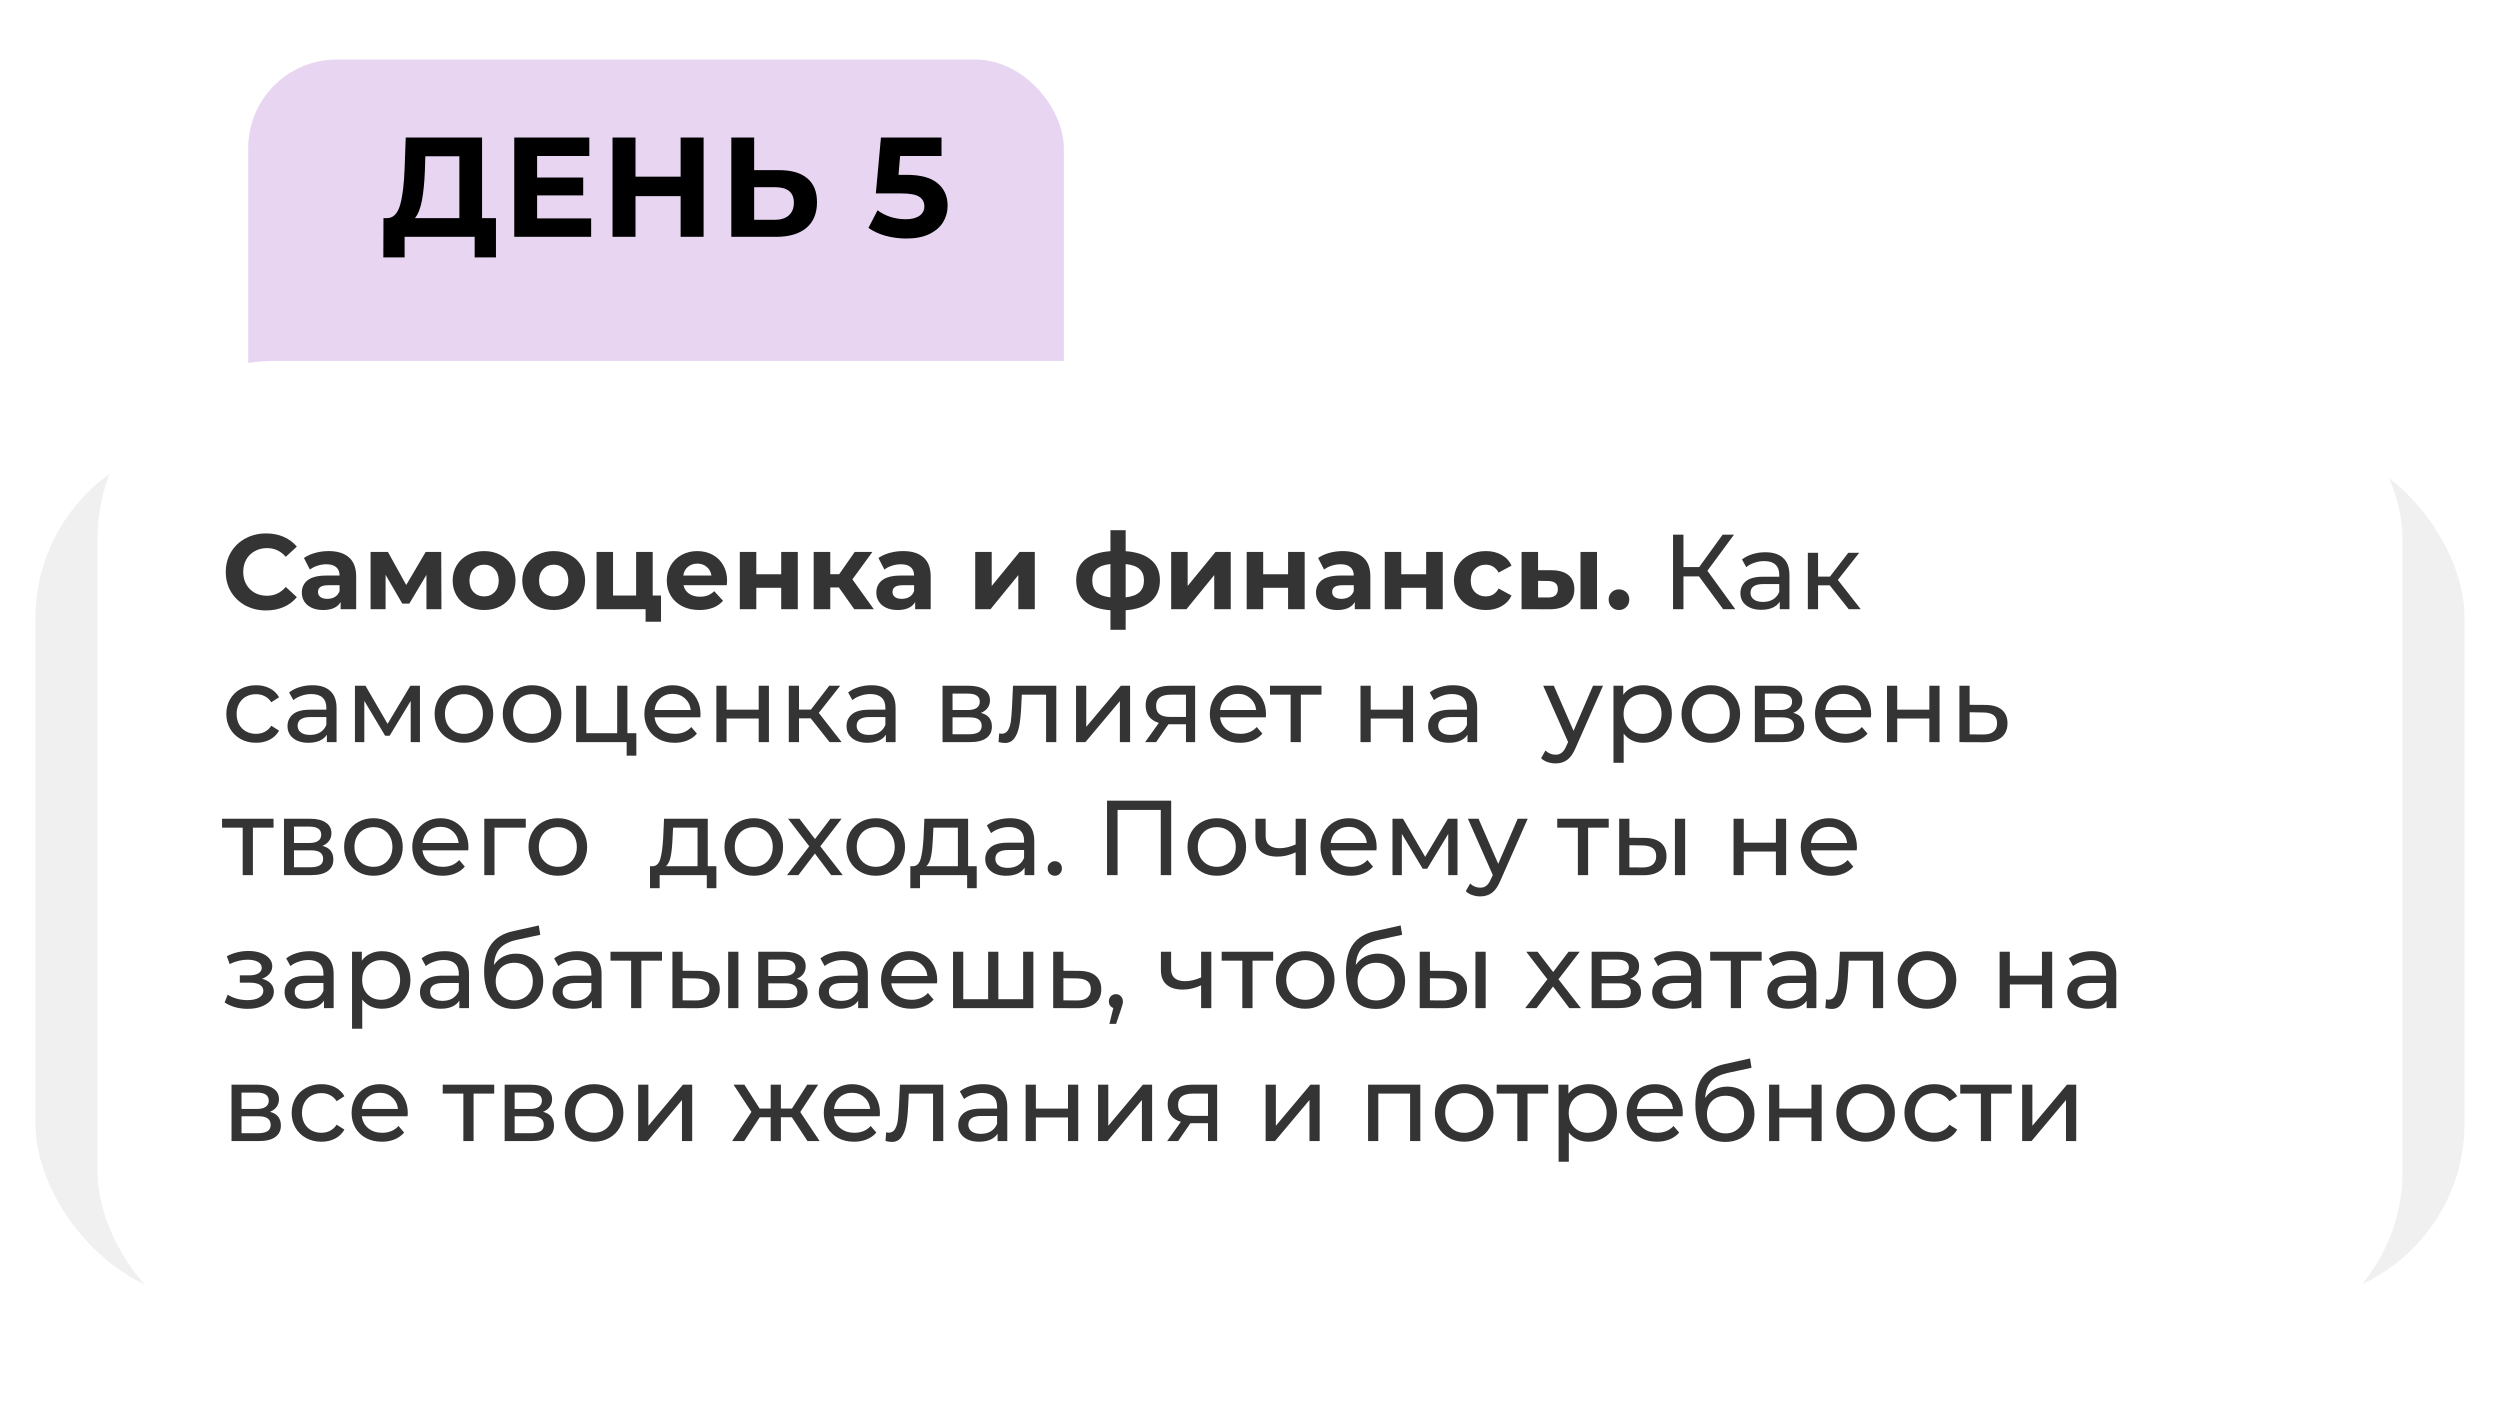
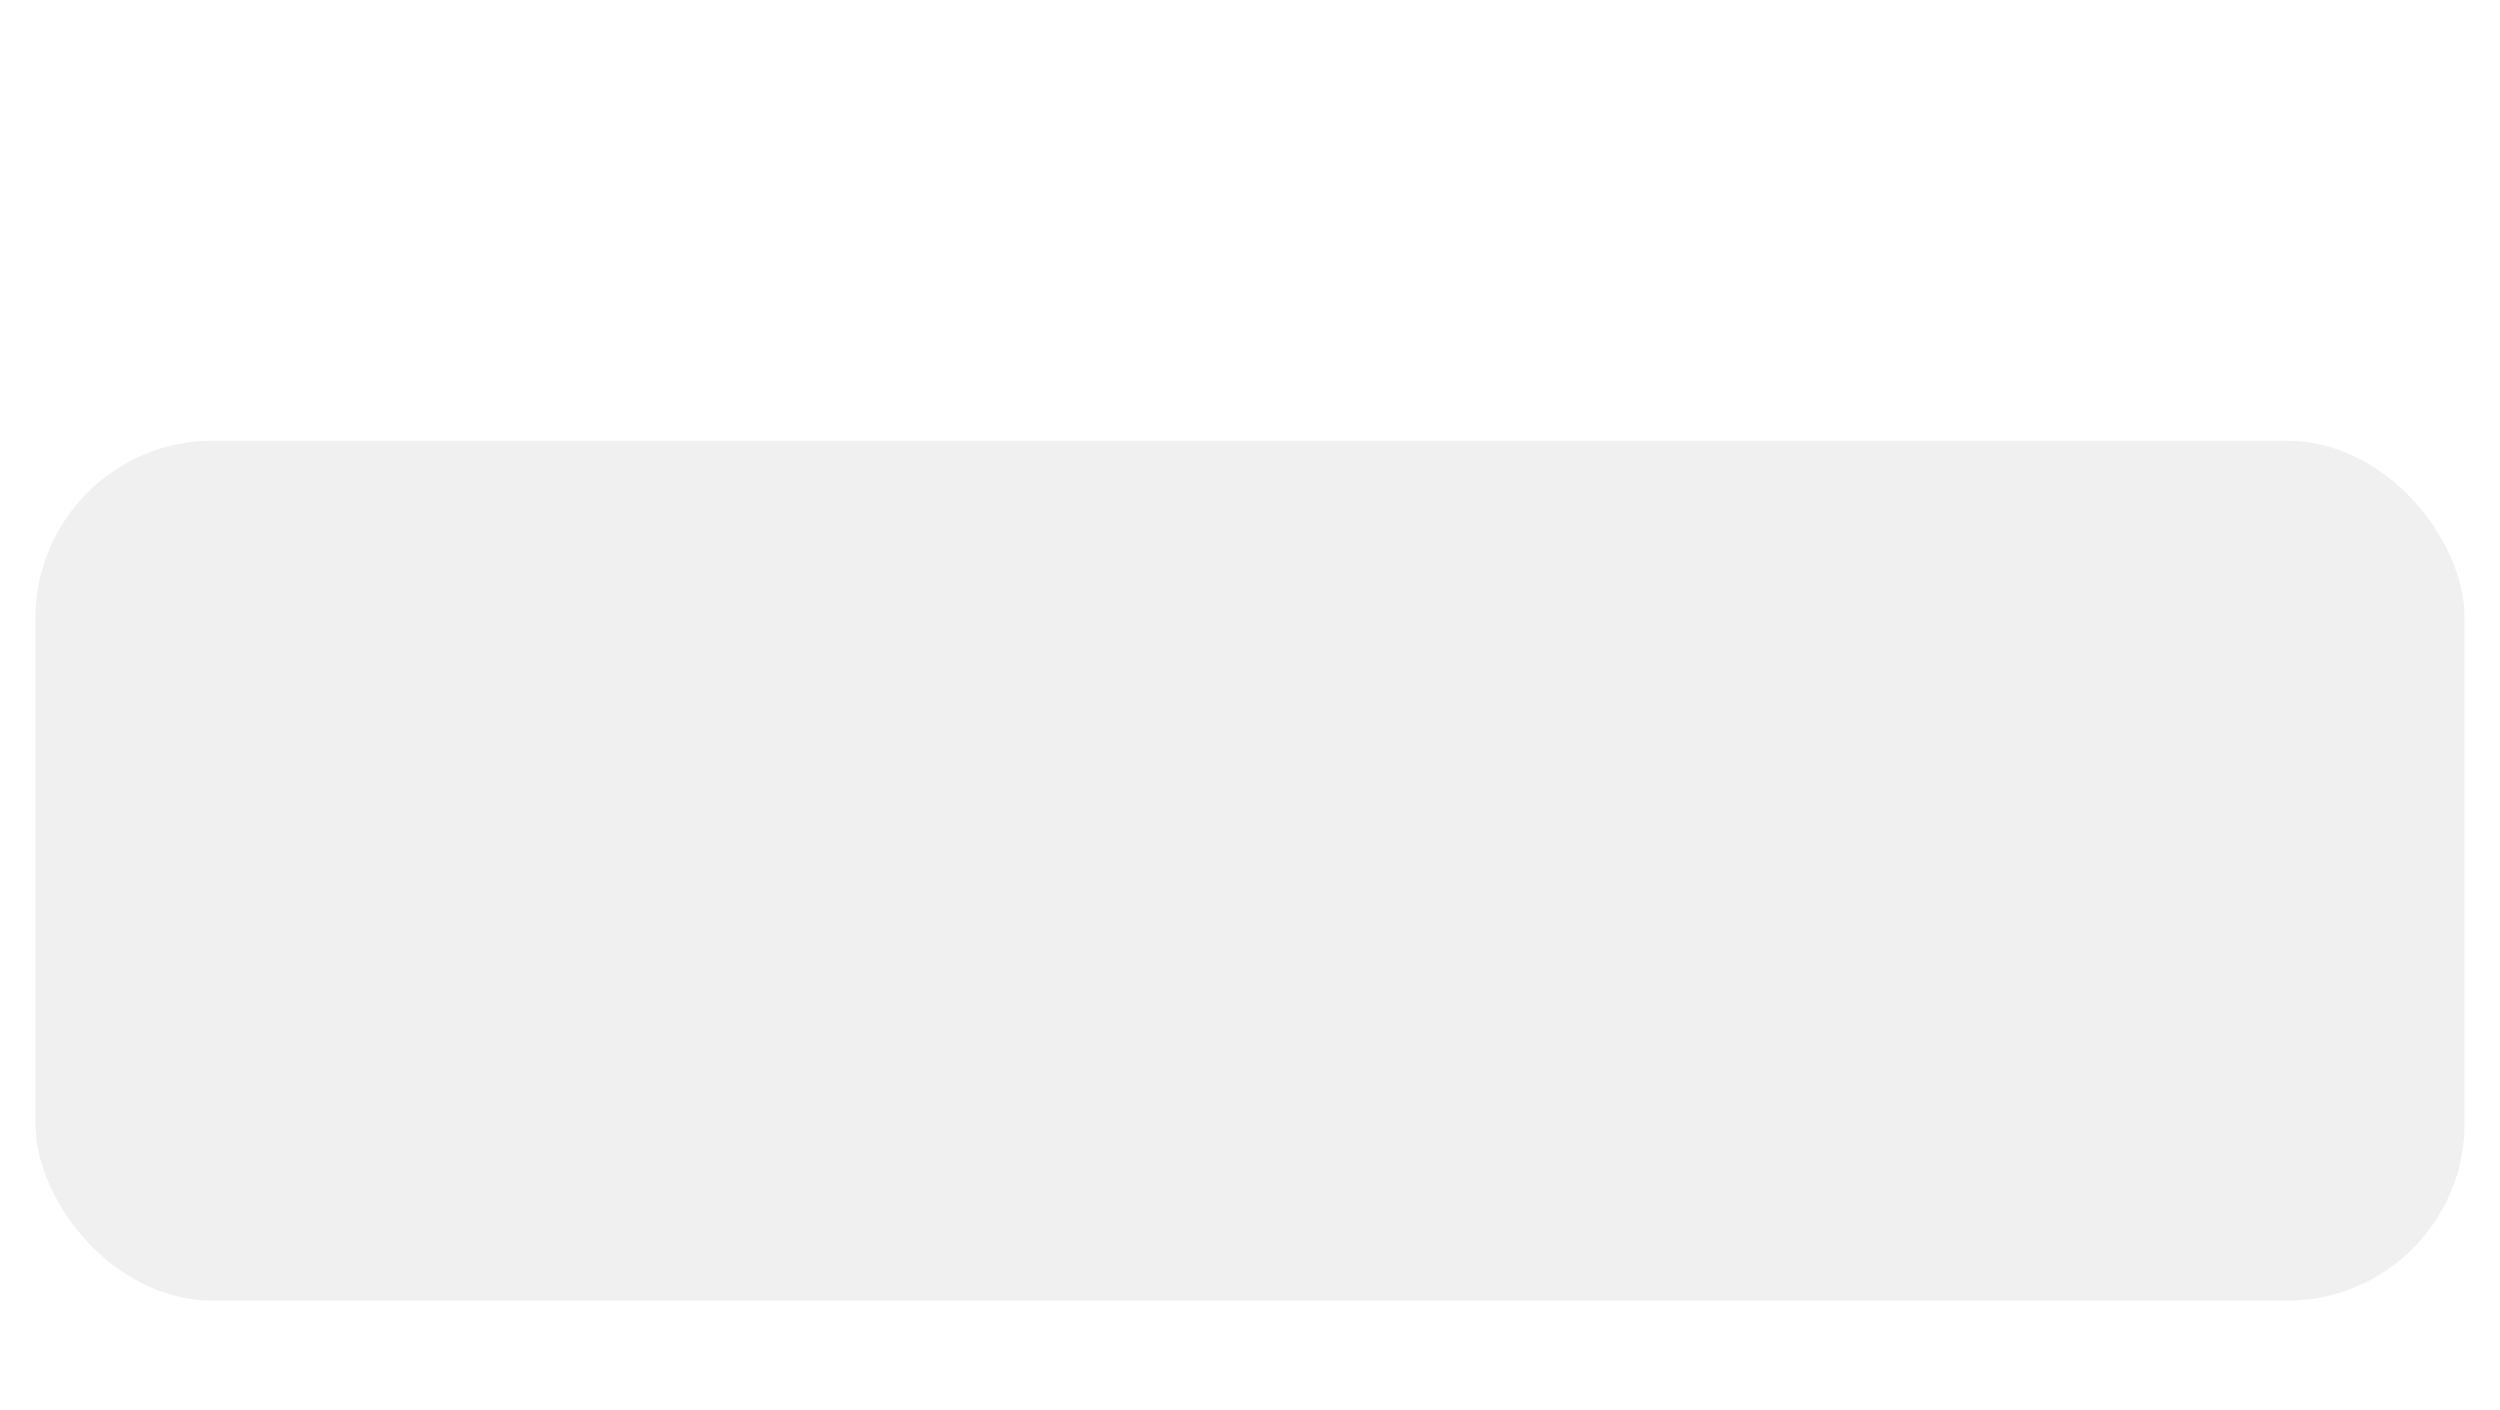
<svg xmlns="http://www.w3.org/2000/svg" width="282" height="159" viewBox="0 0 282 159" fill="none">
  <g filter="url(#filter0_d)">
-     <rect x="28" y="2.714" width="92" height="67" rx="10" fill="#E7D5F1" />
-   </g>
+     </g>
  <g filter="url(#filter1_d)">
    <rect x="4" y="45.714" width="274" height="97" rx="20" fill="#F0F0F0" />
  </g>
  <g filter="url(#filter2_d)">
-     <rect x="11" y="38.714" width="260" height="111.429" rx="20" fill="white" />
-   </g>
-   <path d="M55.944 24.602V29.034H53.544V26.714H45.64V29.034H43.24L43.256 24.602H43.704C44.376 24.581 44.851 24.09 45.128 23.13C45.405 22.17 45.576 20.799 45.64 19.018L45.768 15.514H54.376V24.602H55.944ZM47.928 19.258C47.875 20.591 47.763 21.711 47.592 22.618C47.421 23.514 47.16 24.175 46.808 24.602H51.816V17.626H47.976L47.928 19.258ZM66.681 24.634V26.714H58.009V15.514H66.473V17.594H60.585V20.026H65.785V22.042H60.585V24.634H66.681ZM79.367 15.514V26.714H76.775V22.122H71.686V26.714H69.094V15.514H71.686V19.93H76.775V15.514H79.367ZM87.917 19.194C89.282 19.194 90.327 19.498 91.053 20.106C91.789 20.714 92.157 21.615 92.157 22.81C92.157 24.079 91.751 25.05 90.941 25.722C90.141 26.383 89.01 26.714 87.549 26.714H82.493V15.514H85.069V19.194H87.917ZM87.405 24.794C88.077 24.794 88.599 24.628 88.973 24.298C89.357 23.967 89.549 23.487 89.549 22.858C89.549 21.695 88.834 21.114 87.405 21.114H85.069V24.794H87.405ZM102.267 19.722C103.846 19.722 105.008 20.037 105.755 20.666C106.512 21.295 106.891 22.138 106.891 23.194C106.891 23.877 106.72 24.5 106.379 25.066C106.038 25.62 105.515 26.069 104.811 26.41C104.118 26.741 103.259 26.906 102.235 26.906C101.446 26.906 100.667 26.805 99.899 26.602C99.142 26.389 98.496 26.09 97.963 25.706L98.987 23.722C99.414 24.042 99.904 24.293 100.459 24.474C101.014 24.645 101.584 24.73 102.171 24.73C102.822 24.73 103.334 24.602 103.707 24.346C104.08 24.09 104.267 23.733 104.267 23.274C104.267 22.794 104.07 22.431 103.675 22.186C103.291 21.941 102.619 21.818 101.659 21.818H98.795L99.371 15.514H106.203V17.594H101.531L101.355 19.722H102.267Z" fill="black" />
-   <path d="M30.016 68.858C29.16 68.858 28.384 68.674 27.688 68.306C27 67.93 26.456 67.414 26.056 66.758C25.664 66.094 25.468 65.346 25.468 64.514C25.468 63.682 25.664 62.938 26.056 62.282C26.456 61.618 27 61.102 27.688 60.734C28.384 60.358 29.164 60.17 30.028 60.17C30.756 60.17 31.412 60.298 31.996 60.554C32.588 60.81 33.084 61.178 33.484 61.658L32.236 62.81C31.668 62.154 30.964 61.826 30.124 61.826C29.604 61.826 29.14 61.942 28.732 62.174C28.324 62.398 28.004 62.714 27.772 63.122C27.548 63.53 27.436 63.994 27.436 64.514C27.436 65.034 27.548 65.498 27.772 65.906C28.004 66.314 28.324 66.634 28.732 66.866C29.14 67.09 29.604 67.202 30.124 67.202C30.964 67.202 31.668 66.87 32.236 66.206L33.484 67.358C33.084 67.846 32.588 68.218 31.996 68.474C31.404 68.73 30.744 68.858 30.016 68.858ZM37.068 62.162C38.068 62.162 38.836 62.402 39.372 62.882C39.908 63.354 40.176 64.07 40.176 65.03V68.714H38.424V67.91C38.072 68.51 37.416 68.81 36.456 68.81C35.96 68.81 35.528 68.726 35.16 68.558C34.8 68.39 34.524 68.158 34.332 67.862C34.14 67.566 34.044 67.23 34.044 66.854C34.044 66.254 34.268 65.782 34.716 65.438C35.172 65.094 35.872 64.922 36.816 64.922H38.304C38.304 64.514 38.18 64.202 37.932 63.986C37.684 63.762 37.312 63.65 36.816 63.65C36.472 63.65 36.132 63.706 35.796 63.818C35.468 63.922 35.188 64.066 34.956 64.25L34.284 62.942C34.636 62.694 35.056 62.502 35.544 62.366C36.04 62.23 36.548 62.162 37.068 62.162ZM36.924 67.55C37.244 67.55 37.528 67.478 37.776 67.334C38.024 67.182 38.2 66.962 38.304 66.674V66.014H37.02C36.252 66.014 35.868 66.266 35.868 66.77C35.868 67.01 35.96 67.202 36.144 67.346C36.336 67.482 36.596 67.55 36.924 67.55ZM48.102 68.714V64.85L46.17 68.09H45.378L43.494 64.838V68.714H41.802V62.258H43.758L45.822 65.99L48.018 62.258H49.77L49.794 68.714H48.102ZM54.611 68.81C53.931 68.81 53.319 68.67 52.776 68.39C52.239 68.102 51.819 67.706 51.516 67.202C51.212 66.698 51.059 66.126 51.059 65.486C51.059 64.846 51.212 64.274 51.516 63.77C51.819 63.266 52.239 62.874 52.776 62.594C53.319 62.306 53.931 62.162 54.611 62.162C55.291 62.162 55.9 62.306 56.435 62.594C56.971 62.874 57.392 63.266 57.696 63.77C57.999 64.274 58.151 64.846 58.151 65.486C58.151 66.126 57.999 66.698 57.696 67.202C57.392 67.706 56.971 68.102 56.435 68.39C55.9 68.67 55.291 68.81 54.611 68.81ZM54.611 67.274C55.092 67.274 55.483 67.114 55.788 66.794C56.099 66.466 56.255 66.03 56.255 65.486C56.255 64.942 56.099 64.51 55.788 64.19C55.483 63.862 55.092 63.698 54.611 63.698C54.132 63.698 53.736 63.862 53.423 64.19C53.111 64.51 52.956 64.942 52.956 65.486C52.956 66.03 53.111 66.466 53.423 66.794C53.736 67.114 54.132 67.274 54.611 67.274ZM62.463 68.81C61.783 68.81 61.171 68.67 60.627 68.39C60.091 68.102 59.671 67.706 59.367 67.202C59.063 66.698 58.911 66.126 58.911 65.486C58.911 64.846 59.063 64.274 59.367 63.77C59.671 63.266 60.091 62.874 60.627 62.594C61.171 62.306 61.783 62.162 62.463 62.162C63.143 62.162 63.751 62.306 64.287 62.594C64.823 62.874 65.243 63.266 65.547 63.77C65.851 64.274 66.003 64.846 66.003 65.486C66.003 66.126 65.851 66.698 65.547 67.202C65.243 67.706 64.823 68.102 64.287 68.39C63.751 68.67 63.143 68.81 62.463 68.81ZM62.463 67.274C62.943 67.274 63.335 67.114 63.639 66.794C63.951 66.466 64.107 66.03 64.107 65.486C64.107 64.942 63.951 64.51 63.639 64.19C63.335 63.862 62.943 63.698 62.463 63.698C61.983 63.698 61.587 63.862 61.275 64.19C60.963 64.51 60.807 64.942 60.807 65.486C60.807 66.03 60.963 66.466 61.275 66.794C61.587 67.114 61.983 67.274 62.463 67.274ZM74.563 67.178V70.13H72.823V68.714H67.291V62.258H69.151V67.178H71.755V62.258H73.627V67.178H74.563ZM82.016 65.51C82.016 65.534 82.004 65.702 81.98 66.014H77.096C77.184 66.414 77.392 66.73 77.72 66.962C78.048 67.194 78.456 67.31 78.944 67.31C79.28 67.31 79.576 67.262 79.832 67.166C80.096 67.062 80.34 66.902 80.564 66.686L81.56 67.766C80.952 68.462 80.064 68.81 78.896 68.81C78.168 68.81 77.524 68.67 76.964 68.39C76.404 68.102 75.972 67.706 75.668 67.202C75.364 66.698 75.212 66.126 75.212 65.486C75.212 64.854 75.36 64.286 75.656 63.782C75.96 63.27 76.372 62.874 76.892 62.594C77.42 62.306 78.008 62.162 78.656 62.162C79.288 62.162 79.86 62.298 80.372 62.57C80.884 62.842 81.284 63.234 81.572 63.746C81.868 64.25 82.016 64.838 82.016 65.51ZM78.668 63.578C78.244 63.578 77.888 63.698 77.6 63.938C77.312 64.178 77.136 64.506 77.072 64.922H80.252C80.188 64.514 80.012 64.19 79.724 63.95C79.436 63.702 79.084 63.578 78.668 63.578ZM83.451 62.258H85.311V64.778H88.119V62.258H89.991V68.714H88.119V66.302H85.311V68.714H83.451V62.258ZM94.627 66.266H93.655V68.714H91.783V62.258H93.655V64.766H94.663L96.415 62.258H98.407L96.151 65.354L98.563 68.714H96.355L94.627 66.266ZM101.873 62.162C102.873 62.162 103.641 62.402 104.177 62.882C104.713 63.354 104.981 64.07 104.981 65.03V68.714H103.229V67.91C102.877 68.51 102.221 68.81 101.261 68.81C100.765 68.81 100.333 68.726 99.965 68.558C99.605 68.39 99.329 68.158 99.137 67.862C98.945 67.566 98.849 67.23 98.849 66.854C98.849 66.254 99.073 65.782 99.521 65.438C99.977 65.094 100.677 64.922 101.621 64.922H103.109C103.109 64.514 102.985 64.202 102.737 63.986C102.489 63.762 102.117 63.65 101.621 63.65C101.277 63.65 100.937 63.706 100.601 63.818C100.273 63.922 99.993 64.066 99.761 64.25L99.089 62.942C99.441 62.694 99.861 62.502 100.349 62.366C100.845 62.23 101.353 62.162 101.873 62.162ZM101.729 67.55C102.049 67.55 102.333 67.478 102.581 67.334C102.829 67.182 103.005 66.962 103.109 66.674V66.014H101.825C101.057 66.014 100.673 66.266 100.673 66.77C100.673 67.01 100.765 67.202 100.949 67.346C101.141 67.482 101.401 67.55 101.729 67.55ZM110.005 62.258H111.865V66.098L115.009 62.258H116.725V68.714H114.865V64.874L111.733 68.714H110.005V62.258ZM130.839 65.462C130.839 66.462 130.503 67.254 129.831 67.838C129.167 68.414 128.215 68.746 126.975 68.834V71.042H125.259V68.834C124.019 68.746 123.063 68.418 122.391 67.85C121.727 67.274 121.395 66.478 121.395 65.462C121.395 64.462 121.723 63.686 122.379 63.134C123.043 62.582 124.003 62.262 125.259 62.174V59.81H126.975V62.174C128.215 62.262 129.167 62.586 129.831 63.146C130.503 63.706 130.839 64.478 130.839 65.462ZM123.207 65.462C123.207 66.038 123.371 66.482 123.699 66.794C124.027 67.106 124.547 67.302 125.259 67.382V63.626C124.547 63.698 124.027 63.886 123.699 64.19C123.371 64.486 123.207 64.91 123.207 65.462ZM126.975 67.382C127.687 67.302 128.207 67.106 128.535 66.794C128.871 66.482 129.039 66.038 129.039 65.462C129.039 64.91 128.871 64.486 128.535 64.19C128.207 63.886 127.687 63.698 126.975 63.626V67.382ZM132.107 62.258H133.967V66.098L137.111 62.258H138.827V68.714H136.967V64.874L133.835 68.714H132.107V62.258ZM140.627 62.258H142.487V64.778H145.295V62.258H147.167V68.714H145.295V66.302H142.487V68.714H140.627V62.258ZM151.467 62.162C152.467 62.162 153.235 62.402 153.771 62.882C154.307 63.354 154.575 64.07 154.575 65.03V68.714H152.823V67.91C152.471 68.51 151.815 68.81 150.855 68.81C150.359 68.81 149.927 68.726 149.559 68.558C149.199 68.39 148.923 68.158 148.731 67.862C148.539 67.566 148.443 67.23 148.443 66.854C148.443 66.254 148.667 65.782 149.115 65.438C149.571 65.094 150.271 64.922 151.215 64.922H152.703C152.703 64.514 152.579 64.202 152.331 63.986C152.083 63.762 151.711 63.65 151.215 63.65C150.871 63.65 150.531 63.706 150.195 63.818C149.867 63.922 149.587 64.066 149.355 64.25L148.683 62.942C149.035 62.694 149.455 62.502 149.943 62.366C150.439 62.23 150.947 62.162 151.467 62.162ZM151.323 67.55C151.643 67.55 151.927 67.478 152.175 67.334C152.423 67.182 152.599 66.962 152.703 66.674V66.014H151.419C150.651 66.014 150.267 66.266 150.267 66.77C150.267 67.01 150.359 67.202 150.543 67.346C150.735 67.482 150.995 67.55 151.323 67.55ZM156.201 62.258H158.061V64.778H160.869V62.258H162.741V68.714H160.869V66.302H158.061V68.714H156.201V62.258ZM167.605 68.81C166.917 68.81 166.297 68.67 165.745 68.39C165.201 68.102 164.773 67.706 164.461 67.202C164.157 66.698 164.005 66.126 164.005 65.486C164.005 64.846 164.157 64.274 164.461 63.77C164.773 63.266 165.201 62.874 165.745 62.594C166.297 62.306 166.917 62.162 167.605 62.162C168.285 62.162 168.877 62.306 169.381 62.594C169.893 62.874 170.265 63.278 170.497 63.806L169.045 64.586C168.709 63.994 168.225 63.698 167.593 63.698C167.105 63.698 166.701 63.858 166.381 64.178C166.061 64.498 165.901 64.934 165.901 65.486C165.901 66.038 166.061 66.474 166.381 66.794C166.701 67.114 167.105 67.274 167.593 67.274C168.233 67.274 168.717 66.978 169.045 66.386L170.497 67.178C170.265 67.69 169.893 68.09 169.381 68.378C168.877 68.666 168.285 68.81 167.605 68.81ZM175.03 64.322C175.87 64.33 176.506 64.518 176.938 64.886C177.37 65.254 177.586 65.782 177.586 66.47C177.586 67.19 177.342 67.746 176.854 68.138C176.366 68.53 175.674 68.726 174.778 68.726L171.634 68.714V62.258H173.494V64.322H175.03ZM178.282 62.258H180.142V68.714H178.282V62.258ZM174.61 67.394C174.97 67.402 175.246 67.326 175.438 67.166C175.63 67.006 175.726 66.766 175.726 66.446C175.726 66.134 175.63 65.906 175.438 65.762C175.254 65.618 174.978 65.542 174.61 65.534L173.494 65.522V67.394H174.61ZM182.619 68.81C182.291 68.81 182.015 68.698 181.791 68.474C181.567 68.25 181.455 67.97 181.455 67.634C181.455 67.29 181.567 67.014 181.791 66.806C182.015 66.59 182.291 66.482 182.619 66.482C182.947 66.482 183.223 66.59 183.447 66.806C183.671 67.014 183.783 67.29 183.783 67.634C183.783 67.97 183.671 68.25 183.447 68.474C183.223 68.698 182.947 68.81 182.619 68.81ZM191.646 65.018H189.894V68.714H188.718V60.314H189.894V63.962H191.67L194.31 60.314H195.594L192.594 64.382L195.738 68.714H194.37L191.646 65.018ZM199.126 62.294C200.006 62.294 200.678 62.51 201.142 62.942C201.614 63.374 201.85 64.018 201.85 64.874V68.714H200.758V67.874C200.566 68.17 200.29 68.398 199.93 68.558C199.578 68.71 199.158 68.786 198.67 68.786C197.958 68.786 197.386 68.614 196.954 68.27C196.53 67.926 196.318 67.474 196.318 66.914C196.318 66.354 196.522 65.906 196.93 65.57C197.338 65.226 197.986 65.054 198.874 65.054H200.698V64.826C200.698 64.33 200.554 63.95 200.266 63.686C199.978 63.422 199.554 63.29 198.994 63.29C198.618 63.29 198.25 63.354 197.89 63.482C197.53 63.602 197.226 63.766 196.978 63.974L196.498 63.11C196.826 62.846 197.218 62.646 197.674 62.51C198.13 62.366 198.614 62.294 199.126 62.294ZM198.862 67.898C199.302 67.898 199.682 67.802 200.002 67.61C200.322 67.41 200.554 67.13 200.698 66.77V65.882H198.922C197.946 65.882 197.458 66.21 197.458 66.866C197.458 67.186 197.582 67.438 197.83 67.622C198.078 67.806 198.422 67.898 198.862 67.898ZM206.397 66.026H205.077V68.714H203.925V62.354H205.077V65.042H206.421L208.485 62.354H209.721L207.309 65.414L209.889 68.714H208.533L206.397 66.026ZM28.888 83.786C28.24 83.786 27.66 83.646 27.148 83.366C26.644 83.086 26.248 82.702 25.96 82.214C25.672 81.718 25.528 81.158 25.528 80.534C25.528 79.91 25.672 79.354 25.96 78.866C26.248 78.37 26.644 77.986 27.148 77.714C27.66 77.434 28.24 77.294 28.888 77.294C29.464 77.294 29.976 77.41 30.424 77.642C30.88 77.874 31.232 78.21 31.48 78.65L30.604 79.214C30.404 78.91 30.156 78.682 29.86 78.53C29.564 78.378 29.236 78.302 28.876 78.302C28.46 78.302 28.084 78.394 27.748 78.578C27.42 78.762 27.16 79.026 26.968 79.37C26.784 79.706 26.692 80.094 26.692 80.534C26.692 80.982 26.784 81.378 26.968 81.722C27.16 82.058 27.42 82.318 27.748 82.502C28.084 82.686 28.46 82.778 28.876 82.778C29.236 82.778 29.564 82.702 29.86 82.55C30.156 82.398 30.404 82.17 30.604 81.866L31.48 82.418C31.232 82.858 30.88 83.198 30.424 83.438C29.976 83.67 29.464 83.786 28.888 83.786ZM35.239 77.294C36.12 77.294 36.791 77.51 37.255 77.942C37.727 78.374 37.964 79.018 37.964 79.874V83.714H36.871V82.874C36.679 83.17 36.404 83.398 36.044 83.558C35.691 83.71 35.272 83.786 34.783 83.786C34.072 83.786 33.499 83.614 33.068 83.27C32.644 82.926 32.431 82.474 32.431 81.914C32.431 81.354 32.636 80.906 33.044 80.57C33.452 80.226 34.099 80.054 34.987 80.054H36.812V79.826C36.812 79.33 36.667 78.95 36.38 78.686C36.092 78.422 35.667 78.29 35.108 78.29C34.731 78.29 34.364 78.354 34.004 78.482C33.644 78.602 33.34 78.766 33.092 78.974L32.611 78.11C32.94 77.846 33.331 77.646 33.788 77.51C34.243 77.366 34.727 77.294 35.239 77.294ZM34.975 82.898C35.416 82.898 35.795 82.802 36.115 82.61C36.435 82.41 36.667 82.13 36.812 81.77V80.882H35.035C34.059 80.882 33.572 81.21 33.572 81.866C33.572 82.186 33.696 82.438 33.944 82.622C34.191 82.806 34.535 82.898 34.975 82.898ZM47.37 77.354V83.714H46.326V79.07L43.95 82.994H43.446L41.094 79.058V83.714H40.038V77.354H41.226L43.722 81.65L46.29 77.354H47.37ZM52.336 83.786C51.704 83.786 51.136 83.646 50.632 83.366C50.128 83.086 49.732 82.702 49.444 82.214C49.164 81.718 49.024 81.158 49.024 80.534C49.024 79.91 49.164 79.354 49.444 78.866C49.732 78.37 50.128 77.986 50.632 77.714C51.136 77.434 51.704 77.294 52.336 77.294C52.968 77.294 53.532 77.434 54.028 77.714C54.532 77.986 54.924 78.37 55.204 78.866C55.492 79.354 55.636 79.91 55.636 80.534C55.636 81.158 55.492 81.718 55.204 82.214C54.924 82.702 54.532 83.086 54.028 83.366C53.532 83.646 52.968 83.786 52.336 83.786ZM52.336 82.778C52.744 82.778 53.108 82.686 53.428 82.502C53.756 82.31 54.012 82.046 54.196 81.71C54.38 81.366 54.472 80.974 54.472 80.534C54.472 80.094 54.38 79.706 54.196 79.37C54.012 79.026 53.756 78.762 53.428 78.578C53.108 78.394 52.744 78.302 52.336 78.302C51.928 78.302 51.56 78.394 51.232 78.578C50.912 78.762 50.656 79.026 50.464 79.37C50.28 79.706 50.188 80.094 50.188 80.534C50.188 80.974 50.28 81.366 50.464 81.71C50.656 82.046 50.912 82.31 51.232 82.502C51.56 82.686 51.928 82.778 52.336 82.778ZM60.024 83.786C59.392 83.786 58.824 83.646 58.32 83.366C57.816 83.086 57.42 82.702 57.132 82.214C56.852 81.718 56.712 81.158 56.712 80.534C56.712 79.91 56.852 79.354 57.132 78.866C57.42 78.37 57.816 77.986 58.32 77.714C58.824 77.434 59.392 77.294 60.024 77.294C60.656 77.294 61.22 77.434 61.716 77.714C62.22 77.986 62.612 78.37 62.892 78.866C63.18 79.354 63.324 79.91 63.324 80.534C63.324 81.158 63.18 81.718 62.892 82.214C62.612 82.702 62.22 83.086 61.716 83.366C61.22 83.646 60.656 83.786 60.024 83.786ZM60.024 82.778C60.432 82.778 60.796 82.686 61.116 82.502C61.444 82.31 61.7 82.046 61.884 81.71C62.068 81.366 62.16 80.974 62.16 80.534C62.16 80.094 62.068 79.706 61.884 79.37C61.7 79.026 61.444 78.762 61.116 78.578C60.796 78.394 60.432 78.302 60.024 78.302C59.616 78.302 59.248 78.394 58.92 78.578C58.6 78.762 58.344 79.026 58.152 79.37C57.968 79.706 57.876 80.094 57.876 80.534C57.876 80.974 57.968 81.366 58.152 81.71C58.344 82.046 58.6 82.31 58.92 82.502C59.248 82.686 59.616 82.778 60.024 82.778ZM71.779 82.706V85.238H70.687V83.714H64.987V77.354H66.139V82.706H69.619V77.354H70.771V82.706H71.779ZM79.02 80.57C79.02 80.658 79.012 80.774 78.996 80.918H73.836C73.908 81.478 74.152 81.93 74.568 82.274C74.992 82.61 75.516 82.778 76.14 82.778C76.9 82.778 77.512 82.522 77.976 82.01L78.612 82.754C78.324 83.09 77.964 83.346 77.532 83.522C77.108 83.698 76.632 83.786 76.104 83.786C75.432 83.786 74.836 83.65 74.316 83.378C73.796 83.098 73.392 82.71 73.104 82.214C72.824 81.718 72.684 81.158 72.684 80.534C72.684 79.918 72.82 79.362 73.092 78.866C73.372 78.37 73.752 77.986 74.232 77.714C74.72 77.434 75.268 77.294 75.876 77.294C76.484 77.294 77.024 77.434 77.496 77.714C77.976 77.986 78.348 78.37 78.612 78.866C78.884 79.362 79.02 79.93 79.02 80.57ZM75.876 78.266C75.324 78.266 74.86 78.434 74.484 78.77C74.116 79.106 73.9 79.546 73.836 80.09H77.916C77.852 79.554 77.632 79.118 77.256 78.782C76.888 78.438 76.428 78.266 75.876 78.266ZM80.807 77.354H81.959V80.054H85.583V77.354H86.735V83.714H85.583V81.05H81.959V83.714H80.807V77.354ZM91.447 81.026H90.127V83.714H88.975V77.354H90.127V80.042H91.471L93.535 77.354H94.771L92.359 80.414L94.939 83.714H93.583L91.447 81.026ZM98.298 77.294C99.178 77.294 99.85 77.51 100.314 77.942C100.786 78.374 101.022 79.018 101.022 79.874V83.714H99.93V82.874C99.738 83.17 99.462 83.398 99.102 83.558C98.75 83.71 98.33 83.786 97.842 83.786C97.13 83.786 96.558 83.614 96.126 83.27C95.702 82.926 95.49 82.474 95.49 81.914C95.49 81.354 95.694 80.906 96.102 80.57C96.51 80.226 97.158 80.054 98.046 80.054H99.87V79.826C99.87 79.33 99.726 78.95 99.438 78.686C99.15 78.422 98.726 78.29 98.166 78.29C97.79 78.29 97.422 78.354 97.062 78.482C96.702 78.602 96.398 78.766 96.15 78.974L95.67 78.11C95.998 77.846 96.39 77.646 96.846 77.51C97.302 77.366 97.786 77.294 98.298 77.294ZM98.034 82.898C98.474 82.898 98.854 82.802 99.174 82.61C99.494 82.41 99.726 82.13 99.87 81.77V80.882H98.094C97.118 80.882 96.63 81.21 96.63 81.866C96.63 82.186 96.754 82.438 97.002 82.622C97.25 82.806 97.594 82.898 98.034 82.898ZM110.651 80.414C111.475 80.622 111.887 81.138 111.887 81.962C111.887 82.522 111.675 82.954 111.251 83.258C110.835 83.562 110.211 83.714 109.379 83.714H106.319V77.354H109.271C110.023 77.354 110.611 77.498 111.035 77.786C111.459 78.066 111.671 78.466 111.671 78.986C111.671 79.322 111.579 79.614 111.395 79.862C111.219 80.102 110.971 80.286 110.651 80.414ZM107.447 80.09H109.175C109.615 80.09 109.947 80.01 110.171 79.85C110.403 79.69 110.519 79.458 110.519 79.154C110.519 78.546 110.071 78.242 109.175 78.242H107.447V80.09ZM109.295 82.826C109.775 82.826 110.135 82.75 110.375 82.598C110.615 82.446 110.735 82.21 110.735 81.89C110.735 81.562 110.623 81.318 110.399 81.158C110.183 80.998 109.839 80.918 109.367 80.918H107.447V82.826H109.295ZM119.15 77.354V83.714H117.998V78.362H115.262L115.19 79.778C115.15 80.634 115.074 81.35 114.962 81.926C114.85 82.494 114.666 82.95 114.41 83.294C114.154 83.638 113.798 83.81 113.342 83.81C113.134 83.81 112.898 83.774 112.634 83.702L112.706 82.73C112.81 82.754 112.906 82.766 112.994 82.766C113.314 82.766 113.554 82.626 113.714 82.346C113.874 82.066 113.978 81.734 114.026 81.35C114.074 80.966 114.118 80.418 114.158 79.706L114.266 77.354H119.15ZM121.378 77.354H122.53V81.986L126.43 77.354H127.474V83.714H126.322V79.082L122.434 83.714H121.378V77.354ZM134.81 77.354V83.714H133.778V81.698H131.93H131.798L130.406 83.714H129.17L130.718 81.542C130.238 81.398 129.87 81.162 129.614 80.834C129.358 80.498 129.23 80.082 129.23 79.586C129.23 78.858 129.478 78.306 129.974 77.93C130.47 77.546 131.154 77.354 132.026 77.354H134.81ZM130.406 79.622C130.406 80.046 130.538 80.362 130.802 80.57C131.074 80.77 131.478 80.87 132.014 80.87H133.778V78.362H132.062C130.958 78.362 130.406 78.782 130.406 79.622ZM142.805 80.57C142.805 80.658 142.797 80.774 142.781 80.918H137.621C137.693 81.478 137.937 81.93 138.353 82.274C138.777 82.61 139.301 82.778 139.925 82.778C140.685 82.778 141.297 82.522 141.761 82.01L142.397 82.754C142.109 83.09 141.749 83.346 141.317 83.522C140.893 83.698 140.417 83.786 139.889 83.786C139.217 83.786 138.621 83.65 138.101 83.378C137.581 83.098 137.177 82.71 136.889 82.214C136.609 81.718 136.469 81.158 136.469 80.534C136.469 79.918 136.605 79.362 136.877 78.866C137.157 78.37 137.537 77.986 138.017 77.714C138.505 77.434 139.053 77.294 139.661 77.294C140.269 77.294 140.809 77.434 141.281 77.714C141.761 77.986 142.133 78.37 142.397 78.866C142.669 79.362 142.805 79.93 142.805 80.57ZM139.661 78.266C139.109 78.266 138.645 78.434 138.269 78.77C137.901 79.106 137.685 79.546 137.621 80.09H141.701C141.637 79.554 141.417 79.118 141.041 78.782C140.673 78.438 140.213 78.266 139.661 78.266ZM149.063 78.362H146.735V83.714H145.583V78.362H143.255V77.354H149.063V78.362ZM153.464 77.354H154.616V80.054H158.24V77.354H159.392V83.714H158.24V81.05H154.616V83.714H153.464V77.354ZM163.9 77.294C164.78 77.294 165.452 77.51 165.916 77.942C166.388 78.374 166.624 79.018 166.624 79.874V83.714H165.532V82.874C165.34 83.17 165.064 83.398 164.704 83.558C164.352 83.71 163.932 83.786 163.444 83.786C162.732 83.786 162.16 83.614 161.728 83.27C161.304 82.926 161.092 82.474 161.092 81.914C161.092 81.354 161.296 80.906 161.704 80.57C162.112 80.226 162.76 80.054 163.648 80.054H165.472V79.826C165.472 79.33 165.328 78.95 165.04 78.686C164.752 78.422 164.328 78.29 163.768 78.29C163.392 78.29 163.024 78.354 162.664 78.482C162.304 78.602 162 78.766 161.752 78.974L161.272 78.11C161.6 77.846 161.992 77.646 162.448 77.51C162.904 77.366 163.388 77.294 163.9 77.294ZM163.636 82.898C164.076 82.898 164.456 82.802 164.776 82.61C165.096 82.41 165.328 82.13 165.472 81.77V80.882H163.696C162.72 80.882 162.232 81.21 162.232 81.866C162.232 82.186 162.356 82.438 162.604 82.622C162.852 82.806 163.196 82.898 163.636 82.898ZM180.819 77.354L177.735 84.35C177.463 84.998 177.143 85.454 176.775 85.718C176.415 85.982 175.979 86.114 175.467 86.114C175.155 86.114 174.851 86.062 174.555 85.958C174.267 85.862 174.027 85.718 173.835 85.526L174.327 84.662C174.655 84.974 175.035 85.13 175.467 85.13C175.747 85.13 175.979 85.054 176.163 84.902C176.355 84.758 176.527 84.506 176.679 84.146L176.883 83.702L174.075 77.354H175.275L177.495 82.442L179.691 77.354H180.819ZM185.371 77.294C185.987 77.294 186.539 77.43 187.027 77.702C187.515 77.974 187.895 78.354 188.167 78.842C188.447 79.33 188.587 79.894 188.587 80.534C188.587 81.174 188.447 81.742 188.167 82.238C187.895 82.726 187.515 83.106 187.027 83.378C186.539 83.65 185.987 83.786 185.371 83.786C184.915 83.786 184.495 83.698 184.111 83.522C183.735 83.346 183.415 83.09 183.151 82.754V86.042H181.999V77.354H183.103V78.362C183.359 78.01 183.683 77.746 184.075 77.57C184.467 77.386 184.899 77.294 185.371 77.294ZM185.275 82.778C185.683 82.778 186.047 82.686 186.367 82.502C186.695 82.31 186.951 82.046 187.135 81.71C187.327 81.366 187.423 80.974 187.423 80.534C187.423 80.094 187.327 79.706 187.135 79.37C186.951 79.026 186.695 78.762 186.367 78.578C186.047 78.394 185.683 78.302 185.275 78.302C184.875 78.302 184.511 78.398 184.183 78.59C183.863 78.774 183.607 79.034 183.415 79.37C183.231 79.706 183.139 80.094 183.139 80.534C183.139 80.974 183.231 81.366 183.415 81.71C183.599 82.046 183.855 82.31 184.183 82.502C184.511 82.686 184.875 82.778 185.275 82.778ZM192.985 83.786C192.353 83.786 191.785 83.646 191.281 83.366C190.777 83.086 190.381 82.702 190.093 82.214C189.813 81.718 189.673 81.158 189.673 80.534C189.673 79.91 189.813 79.354 190.093 78.866C190.381 78.37 190.777 77.986 191.281 77.714C191.785 77.434 192.353 77.294 192.985 77.294C193.617 77.294 194.181 77.434 194.677 77.714C195.181 77.986 195.573 78.37 195.853 78.866C196.141 79.354 196.285 79.91 196.285 80.534C196.285 81.158 196.141 81.718 195.853 82.214C195.573 82.702 195.181 83.086 194.677 83.366C194.181 83.646 193.617 83.786 192.985 83.786ZM192.985 82.778C193.393 82.778 193.757 82.686 194.077 82.502C194.405 82.31 194.661 82.046 194.845 81.71C195.029 81.366 195.121 80.974 195.121 80.534C195.121 80.094 195.029 79.706 194.845 79.37C194.661 79.026 194.405 78.762 194.077 78.578C193.757 78.394 193.393 78.302 192.985 78.302C192.577 78.302 192.209 78.394 191.881 78.578C191.561 78.762 191.305 79.026 191.113 79.37C190.929 79.706 190.837 80.094 190.837 80.534C190.837 80.974 190.929 81.366 191.113 81.71C191.305 82.046 191.561 82.31 191.881 82.502C192.209 82.686 192.577 82.778 192.985 82.778ZM202.28 80.414C203.104 80.622 203.516 81.138 203.516 81.962C203.516 82.522 203.304 82.954 202.88 83.258C202.464 83.562 201.84 83.714 201.008 83.714H197.948V77.354H200.9C201.652 77.354 202.24 77.498 202.664 77.786C203.088 78.066 203.3 78.466 203.3 78.986C203.3 79.322 203.208 79.614 203.024 79.862C202.848 80.102 202.6 80.286 202.28 80.414ZM199.076 80.09H200.804C201.244 80.09 201.576 80.01 201.8 79.85C202.032 79.69 202.148 79.458 202.148 79.154C202.148 78.546 201.7 78.242 200.804 78.242H199.076V80.09ZM200.924 82.826C201.404 82.826 201.764 82.75 202.004 82.598C202.244 82.446 202.364 82.21 202.364 81.89C202.364 81.562 202.252 81.318 202.028 81.158C201.812 80.998 201.468 80.918 200.996 80.918H199.076V82.826H200.924ZM211.067 80.57C211.067 80.658 211.059 80.774 211.043 80.918H205.883C205.955 81.478 206.199 81.93 206.615 82.274C207.039 82.61 207.563 82.778 208.187 82.778C208.947 82.778 209.559 82.522 210.023 82.01L210.659 82.754C210.371 83.09 210.011 83.346 209.579 83.522C209.155 83.698 208.679 83.786 208.151 83.786C207.479 83.786 206.883 83.65 206.363 83.378C205.843 83.098 205.439 82.71 205.151 82.214C204.871 81.718 204.731 81.158 204.731 80.534C204.731 79.918 204.867 79.362 205.139 78.866C205.419 78.37 205.799 77.986 206.279 77.714C206.767 77.434 207.315 77.294 207.923 77.294C208.531 77.294 209.071 77.434 209.543 77.714C210.023 77.986 210.395 78.37 210.659 78.866C210.931 79.362 211.067 79.93 211.067 80.57ZM207.923 78.266C207.371 78.266 206.907 78.434 206.531 78.77C206.163 79.106 205.947 79.546 205.883 80.09H209.963C209.899 79.554 209.679 79.118 209.303 78.782C208.935 78.438 208.475 78.266 207.923 78.266ZM212.854 77.354H214.006V80.054H217.63V77.354H218.782V83.714H217.63V81.05H214.006V83.714H212.854V77.354ZM223.962 79.514C224.77 79.522 225.386 79.706 225.81 80.066C226.234 80.426 226.446 80.934 226.446 81.59C226.446 82.278 226.214 82.81 225.75 83.186C225.294 83.554 224.638 83.734 223.782 83.726L221.022 83.714V77.354H222.174V79.502L223.962 79.514ZM223.686 82.85C224.206 82.858 224.598 82.754 224.862 82.538C225.134 82.322 225.27 82.002 225.27 81.578C225.27 81.162 225.138 80.858 224.874 80.666C224.618 80.474 224.222 80.374 223.686 80.366L222.174 80.342V82.838L223.686 82.85ZM30.856 93.362H28.528V98.714H27.376V93.362H25.048V92.354H30.856V93.362ZM36.366 95.414C37.19 95.622 37.602 96.138 37.602 96.962C37.602 97.522 37.39 97.954 36.966 98.258C36.55 98.562 35.926 98.714 35.094 98.714H32.034V92.354H34.986C35.738 92.354 36.326 92.498 36.75 92.786C37.174 93.066 37.386 93.466 37.386 93.986C37.386 94.322 37.294 94.614 37.11 94.862C36.934 95.102 36.686 95.286 36.366 95.414ZM33.162 95.09H34.89C35.33 95.09 35.662 95.01 35.886 94.85C36.118 94.69 36.234 94.458 36.234 94.154C36.234 93.546 35.786 93.242 34.89 93.242H33.162V95.09ZM35.01 97.826C35.49 97.826 35.85 97.75 36.09 97.598C36.33 97.446 36.45 97.21 36.45 96.89C36.45 96.562 36.338 96.318 36.114 96.158C35.898 95.998 35.554 95.918 35.082 95.918H33.162V97.826H35.01ZM42.129 98.786C41.497 98.786 40.929 98.646 40.425 98.366C39.921 98.086 39.525 97.702 39.237 97.214C38.957 96.718 38.817 96.158 38.817 95.534C38.817 94.91 38.957 94.354 39.237 93.866C39.525 93.37 39.921 92.986 40.425 92.714C40.929 92.434 41.497 92.294 42.129 92.294C42.761 92.294 43.325 92.434 43.821 92.714C44.325 92.986 44.717 93.37 44.997 93.866C45.285 94.354 45.429 94.91 45.429 95.534C45.429 96.158 45.285 96.718 44.997 97.214C44.717 97.702 44.325 98.086 43.821 98.366C43.325 98.646 42.761 98.786 42.129 98.786ZM42.129 97.778C42.537 97.778 42.901 97.686 43.221 97.502C43.549 97.31 43.805 97.046 43.989 96.71C44.173 96.366 44.265 95.974 44.265 95.534C44.265 95.094 44.173 94.706 43.989 94.37C43.805 94.026 43.549 93.762 43.221 93.578C42.901 93.394 42.537 93.302 42.129 93.302C41.721 93.302 41.353 93.394 41.025 93.578C40.705 93.762 40.449 94.026 40.257 94.37C40.073 94.706 39.981 95.094 39.981 95.534C39.981 95.974 40.073 96.366 40.257 96.71C40.449 97.046 40.705 97.31 41.025 97.502C41.353 97.686 41.721 97.778 42.129 97.778ZM52.841 95.57C52.841 95.658 52.833 95.774 52.817 95.918H47.657C47.729 96.478 47.973 96.93 48.389 97.274C48.813 97.61 49.337 97.778 49.961 97.778C50.721 97.778 51.333 97.522 51.797 97.01L52.433 97.754C52.145 98.09 51.785 98.346 51.353 98.522C50.929 98.698 50.453 98.786 49.925 98.786C49.253 98.786 48.657 98.65 48.137 98.378C47.617 98.098 47.213 97.71 46.925 97.214C46.645 96.718 46.505 96.158 46.505 95.534C46.505 94.918 46.641 94.362 46.913 93.866C47.193 93.37 47.573 92.986 48.053 92.714C48.541 92.434 49.089 92.294 49.697 92.294C50.305 92.294 50.845 92.434 51.317 92.714C51.797 92.986 52.169 93.37 52.433 93.866C52.705 94.362 52.841 94.93 52.841 95.57ZM49.697 93.266C49.145 93.266 48.681 93.434 48.305 93.77C47.937 94.106 47.721 94.546 47.657 95.09H51.737C51.673 94.554 51.453 94.118 51.077 93.782C50.709 93.438 50.249 93.266 49.697 93.266ZM59.308 93.362H55.78V98.714H54.628V92.354H59.308V93.362ZM62.93 98.786C62.298 98.786 61.73 98.646 61.226 98.366C60.722 98.086 60.326 97.702 60.038 97.214C59.758 96.718 59.618 96.158 59.618 95.534C59.618 94.91 59.758 94.354 60.038 93.866C60.326 93.37 60.722 92.986 61.226 92.714C61.73 92.434 62.298 92.294 62.93 92.294C63.562 92.294 64.126 92.434 64.622 92.714C65.126 92.986 65.518 93.37 65.798 93.866C66.086 94.354 66.23 94.91 66.23 95.534C66.23 96.158 66.086 96.718 65.798 97.214C65.518 97.702 65.126 98.086 64.622 98.366C64.126 98.646 63.562 98.786 62.93 98.786ZM62.93 97.778C63.338 97.778 63.702 97.686 64.022 97.502C64.35 97.31 64.606 97.046 64.79 96.71C64.974 96.366 65.066 95.974 65.066 95.534C65.066 95.094 64.974 94.706 64.79 94.37C64.606 94.026 64.35 93.762 64.022 93.578C63.702 93.394 63.338 93.302 62.93 93.302C62.522 93.302 62.154 93.394 61.826 93.578C61.506 93.762 61.25 94.026 61.058 94.37C60.874 94.706 60.782 95.094 60.782 95.534C60.782 95.974 60.874 96.366 61.058 96.71C61.25 97.046 61.506 97.31 61.826 97.502C62.154 97.686 62.522 97.778 62.93 97.778ZM80.807 97.706V100.19H79.727V98.714H74.411V100.19H73.319V97.706H73.655C74.063 97.682 74.343 97.394 74.495 96.842C74.647 96.29 74.751 95.51 74.807 94.502L74.903 92.354H79.835V97.706H80.807ZM75.863 94.586C75.831 95.386 75.763 96.05 75.659 96.578C75.563 97.098 75.383 97.474 75.119 97.706H78.683V93.362H75.923L75.863 94.586ZM85.031 98.786C84.399 98.786 83.831 98.646 83.327 98.366C82.823 98.086 82.427 97.702 82.139 97.214C81.859 96.718 81.719 96.158 81.719 95.534C81.719 94.91 81.859 94.354 82.139 93.866C82.427 93.37 82.823 92.986 83.327 92.714C83.831 92.434 84.399 92.294 85.031 92.294C85.663 92.294 86.227 92.434 86.723 92.714C87.227 92.986 87.619 93.37 87.899 93.866C88.187 94.354 88.331 94.91 88.331 95.534C88.331 96.158 88.187 96.718 87.899 97.214C87.619 97.702 87.227 98.086 86.723 98.366C86.227 98.646 85.663 98.786 85.031 98.786ZM85.031 97.778C85.439 97.778 85.803 97.686 86.123 97.502C86.451 97.31 86.707 97.046 86.891 96.71C87.075 96.366 87.167 95.974 87.167 95.534C87.167 95.094 87.075 94.706 86.891 94.37C86.707 94.026 86.451 93.762 86.123 93.578C85.803 93.394 85.439 93.302 85.031 93.302C84.623 93.302 84.255 93.394 83.927 93.578C83.607 93.762 83.351 94.026 83.159 94.37C82.975 94.706 82.883 95.094 82.883 95.534C82.883 95.974 82.975 96.366 83.159 96.71C83.351 97.046 83.607 97.31 83.927 97.502C84.255 97.686 84.623 97.778 85.031 97.778ZM93.756 98.714L91.92 96.278L90.06 98.714H88.776L91.284 95.462L88.896 92.354H90.18L91.932 94.646L93.672 92.354H94.932L92.532 95.462L95.064 98.714H93.756ZM98.789 98.786C98.157 98.786 97.589 98.646 97.085 98.366C96.581 98.086 96.185 97.702 95.897 97.214C95.617 96.718 95.477 96.158 95.477 95.534C95.477 94.91 95.617 94.354 95.897 93.866C96.185 93.37 96.581 92.986 97.085 92.714C97.589 92.434 98.157 92.294 98.789 92.294C99.421 92.294 99.985 92.434 100.481 92.714C100.985 92.986 101.377 93.37 101.657 93.866C101.945 94.354 102.089 94.91 102.089 95.534C102.089 96.158 101.945 96.718 101.657 97.214C101.377 97.702 100.985 98.086 100.481 98.366C99.985 98.646 99.421 98.786 98.789 98.786ZM98.789 97.778C99.197 97.778 99.561 97.686 99.881 97.502C100.209 97.31 100.465 97.046 100.649 96.71C100.833 96.366 100.925 95.974 100.925 95.534C100.925 95.094 100.833 94.706 100.649 94.37C100.465 94.026 100.209 93.762 99.881 93.578C99.561 93.394 99.197 93.302 98.789 93.302C98.381 93.302 98.013 93.394 97.685 93.578C97.365 93.762 97.109 94.026 96.917 94.37C96.733 94.706 96.641 95.094 96.641 95.534C96.641 95.974 96.733 96.366 96.917 96.71C97.109 97.046 97.365 97.31 97.685 97.502C98.013 97.686 98.381 97.778 98.789 97.778ZM110.174 97.706V100.19H109.094V98.714H103.778V100.19H102.686V97.706H103.022C103.43 97.682 103.71 97.394 103.862 96.842C104.014 96.29 104.118 95.51 104.174 94.502L104.27 92.354H109.202V97.706H110.174ZM105.23 94.586C105.198 95.386 105.13 96.05 105.026 96.578C104.93 97.098 104.75 97.474 104.486 97.706H108.05V93.362H105.29L105.23 94.586ZM113.943 92.294C114.823 92.294 115.495 92.51 115.959 92.942C116.431 93.374 116.667 94.018 116.667 94.874V98.714H115.575V97.874C115.383 98.17 115.107 98.398 114.747 98.558C114.395 98.71 113.975 98.786 113.487 98.786C112.775 98.786 112.203 98.614 111.771 98.27C111.347 97.926 111.135 97.474 111.135 96.914C111.135 96.354 111.339 95.906 111.747 95.57C112.155 95.226 112.803 95.054 113.691 95.054H115.515V94.826C115.515 94.33 115.371 93.95 115.083 93.686C114.795 93.422 114.371 93.29 113.811 93.29C113.435 93.29 113.067 93.354 112.707 93.482C112.347 93.602 112.043 93.766 111.795 93.974L111.315 93.11C111.643 92.846 112.035 92.646 112.491 92.51C112.947 92.366 113.431 92.294 113.943 92.294ZM113.679 97.898C114.119 97.898 114.499 97.802 114.819 97.61C115.139 97.41 115.371 97.13 115.515 96.77V95.882H113.739C112.763 95.882 112.275 96.21 112.275 96.866C112.275 97.186 112.399 97.438 112.647 97.622C112.895 97.806 113.239 97.898 113.679 97.898ZM118.993 98.786C118.769 98.786 118.577 98.71 118.417 98.558C118.257 98.398 118.177 98.198 118.177 97.958C118.177 97.726 118.257 97.534 118.417 97.382C118.577 97.222 118.769 97.142 118.993 97.142C119.217 97.142 119.405 97.218 119.557 97.37C119.709 97.522 119.785 97.718 119.785 97.958C119.785 98.198 119.705 98.398 119.545 98.558C119.393 98.71 119.209 98.786 118.993 98.786ZM132.11 90.314V98.714H130.934V91.358H126.062V98.714H124.874V90.314H132.11ZM137.262 98.786C136.63 98.786 136.062 98.646 135.558 98.366C135.054 98.086 134.658 97.702 134.37 97.214C134.09 96.718 133.95 96.158 133.95 95.534C133.95 94.91 134.09 94.354 134.37 93.866C134.658 93.37 135.054 92.986 135.558 92.714C136.062 92.434 136.63 92.294 137.262 92.294C137.894 92.294 138.458 92.434 138.954 92.714C139.458 92.986 139.85 93.37 140.13 93.866C140.418 94.354 140.562 94.91 140.562 95.534C140.562 96.158 140.418 96.718 140.13 97.214C139.85 97.702 139.458 98.086 138.954 98.366C138.458 98.646 137.894 98.786 137.262 98.786ZM137.262 97.778C137.67 97.778 138.034 97.686 138.354 97.502C138.682 97.31 138.938 97.046 139.122 96.71C139.306 96.366 139.398 95.974 139.398 95.534C139.398 95.094 139.306 94.706 139.122 94.37C138.938 94.026 138.682 93.762 138.354 93.578C138.034 93.394 137.67 93.302 137.262 93.302C136.854 93.302 136.486 93.394 136.158 93.578C135.838 93.762 135.582 94.026 135.39 94.37C135.206 94.706 135.114 95.094 135.114 95.534C135.114 95.974 135.206 96.366 135.39 96.71C135.582 97.046 135.838 97.31 136.158 97.502C136.486 97.686 136.854 97.778 137.262 97.778ZM147.301 92.354V98.714H146.149V96.146C145.461 96.466 144.777 96.626 144.097 96.626C143.305 96.626 142.693 96.442 142.261 96.074C141.829 95.706 141.613 95.154 141.613 94.418V92.354H142.765V94.346C142.765 94.786 142.901 95.118 143.173 95.342C143.453 95.566 143.841 95.678 144.337 95.678C144.897 95.678 145.501 95.538 146.149 95.258V92.354H147.301ZM155.286 95.57C155.286 95.658 155.278 95.774 155.262 95.918H150.102C150.174 96.478 150.418 96.93 150.834 97.274C151.258 97.61 151.782 97.778 152.406 97.778C153.166 97.778 153.778 97.522 154.242 97.01L154.878 97.754C154.59 98.09 154.23 98.346 153.798 98.522C153.374 98.698 152.898 98.786 152.37 98.786C151.698 98.786 151.102 98.65 150.582 98.378C150.062 98.098 149.658 97.71 149.37 97.214C149.09 96.718 148.95 96.158 148.95 95.534C148.95 94.918 149.086 94.362 149.358 93.866C149.638 93.37 150.018 92.986 150.498 92.714C150.986 92.434 151.534 92.294 152.142 92.294C152.75 92.294 153.29 92.434 153.762 92.714C154.242 92.986 154.614 93.37 154.878 93.866C155.15 94.362 155.286 94.93 155.286 95.57ZM152.142 93.266C151.59 93.266 151.126 93.434 150.75 93.77C150.382 94.106 150.166 94.546 150.102 95.09H154.182C154.118 94.554 153.898 94.118 153.522 93.782C153.154 93.438 152.694 93.266 152.142 93.266ZM164.405 92.354V98.714H163.361V94.07L160.985 97.994H160.481L158.129 94.058V98.714H157.073V92.354H158.261L160.757 96.65L163.325 92.354H164.405ZM172.323 92.354L169.239 99.35C168.967 99.998 168.647 100.454 168.279 100.718C167.919 100.982 167.483 101.114 166.971 101.114C166.659 101.114 166.355 101.062 166.059 100.958C165.771 100.862 165.531 100.718 165.339 100.526L165.831 99.662C166.159 99.974 166.539 100.13 166.971 100.13C167.251 100.13 167.483 100.054 167.667 99.902C167.859 99.758 168.031 99.506 168.183 99.146L168.387 98.702L165.579 92.354H166.779L168.999 97.442L171.195 92.354H172.323ZM181.465 93.362H179.137V98.714H177.985V93.362H175.657V92.354H181.465V93.362ZM185.511 94.514C186.311 94.522 186.923 94.706 187.347 95.066C187.771 95.426 187.983 95.934 187.983 96.59C187.983 97.278 187.751 97.81 187.287 98.186C186.831 98.554 186.175 98.734 185.319 98.726L182.643 98.714V92.354H183.795V94.502L185.511 94.514ZM188.931 92.354H190.083V98.714H188.931V92.354ZM185.235 97.85C185.755 97.858 186.147 97.754 186.411 97.538C186.683 97.322 186.819 97.002 186.819 96.578C186.819 96.162 186.687 95.858 186.423 95.666C186.159 95.474 185.763 95.374 185.235 95.366L183.795 95.342V97.838L185.235 97.85ZM195.546 92.354H196.698V95.054H200.322V92.354H201.474V98.714H200.322V96.05H196.698V98.714H195.546V92.354ZM209.462 95.57C209.462 95.658 209.454 95.774 209.438 95.918H204.278C204.35 96.478 204.594 96.93 205.01 97.274C205.434 97.61 205.958 97.778 206.582 97.778C207.342 97.778 207.954 97.522 208.418 97.01L209.054 97.754C208.766 98.09 208.406 98.346 207.974 98.522C207.55 98.698 207.074 98.786 206.546 98.786C205.874 98.786 205.278 98.65 204.758 98.378C204.238 98.098 203.834 97.71 203.546 97.214C203.266 96.718 203.126 96.158 203.126 95.534C203.126 94.918 203.262 94.362 203.534 93.866C203.814 93.37 204.194 92.986 204.674 92.714C205.162 92.434 205.71 92.294 206.318 92.294C206.926 92.294 207.466 92.434 207.938 92.714C208.418 92.986 208.79 93.37 209.054 93.866C209.326 94.362 209.462 94.93 209.462 95.57ZM206.318 93.266C205.766 93.266 205.302 93.434 204.926 93.77C204.558 94.106 204.342 94.546 204.278 95.09H208.358C208.294 94.554 208.074 94.118 207.698 93.782C207.33 93.438 206.87 93.266 206.318 93.266ZM29.56 110.402C29.984 110.514 30.312 110.694 30.544 110.942C30.776 111.19 30.892 111.498 30.892 111.866C30.892 112.242 30.764 112.578 30.508 112.874C30.252 113.162 29.896 113.39 29.44 113.558C28.992 113.718 28.488 113.798 27.928 113.798C27.456 113.798 26.992 113.738 26.536 113.618C26.088 113.49 25.688 113.31 25.336 113.078L25.684 112.202C25.988 112.394 26.336 112.546 26.728 112.658C27.12 112.762 27.516 112.814 27.916 112.814C28.46 112.814 28.892 112.722 29.212 112.538C29.54 112.346 29.704 112.09 29.704 111.77C29.704 111.474 29.572 111.246 29.308 111.086C29.052 110.926 28.688 110.846 28.216 110.846H27.052V110.018H28.132C28.564 110.018 28.904 109.942 29.152 109.79C29.4 109.638 29.524 109.43 29.524 109.166C29.524 108.878 29.376 108.654 29.08 108.494C28.792 108.334 28.4 108.254 27.904 108.254C27.272 108.254 26.604 108.418 25.9 108.746L25.588 107.858C26.364 107.466 27.176 107.27 28.024 107.27C28.536 107.27 28.996 107.342 29.404 107.486C29.812 107.63 30.132 107.834 30.364 108.098C30.596 108.362 30.712 108.662 30.712 108.998C30.712 109.31 30.608 109.59 30.4 109.838C30.192 110.086 29.912 110.274 29.56 110.402ZM34.911 107.294C35.791 107.294 36.463 107.51 36.927 107.942C37.399 108.374 37.635 109.018 37.635 109.874V113.714H36.543V112.874C36.351 113.17 36.075 113.398 35.715 113.558C35.363 113.71 34.943 113.786 34.455 113.786C33.743 113.786 33.171 113.614 32.739 113.27C32.315 112.926 32.103 112.474 32.103 111.914C32.103 111.354 32.307 110.906 32.715 110.57C33.123 110.226 33.771 110.054 34.659 110.054H36.483V109.826C36.483 109.33 36.339 108.95 36.051 108.686C35.763 108.422 35.339 108.29 34.779 108.29C34.403 108.29 34.035 108.354 33.675 108.482C33.315 108.602 33.011 108.766 32.763 108.974L32.283 108.11C32.611 107.846 33.003 107.646 33.459 107.51C33.915 107.366 34.399 107.294 34.911 107.294ZM34.647 112.898C35.087 112.898 35.467 112.802 35.787 112.61C36.107 112.41 36.339 112.13 36.483 111.77V110.882H34.707C33.731 110.882 33.243 111.21 33.243 111.866C33.243 112.186 33.367 112.438 33.615 112.622C33.863 112.806 34.207 112.898 34.647 112.898ZM43.082 107.294C43.698 107.294 44.25 107.43 44.738 107.702C45.226 107.974 45.606 108.354 45.878 108.842C46.158 109.33 46.298 109.894 46.298 110.534C46.298 111.174 46.158 111.742 45.878 112.238C45.606 112.726 45.226 113.106 44.738 113.378C44.25 113.65 43.698 113.786 43.082 113.786C42.626 113.786 42.206 113.698 41.822 113.522C41.446 113.346 41.126 113.09 40.862 112.754V116.042H39.71V107.354H40.814V108.362C41.07 108.01 41.394 107.746 41.786 107.57C42.178 107.386 42.61 107.294 43.082 107.294ZM42.986 112.778C43.394 112.778 43.758 112.686 44.078 112.502C44.406 112.31 44.662 112.046 44.846 111.71C45.038 111.366 45.134 110.974 45.134 110.534C45.134 110.094 45.038 109.706 44.846 109.37C44.662 109.026 44.406 108.762 44.078 108.578C43.758 108.394 43.394 108.302 42.986 108.302C42.586 108.302 42.222 108.398 41.894 108.59C41.574 108.774 41.318 109.034 41.126 109.37C40.942 109.706 40.85 110.094 40.85 110.534C40.85 110.974 40.942 111.366 41.126 111.71C41.31 112.046 41.566 112.31 41.894 112.502C42.222 112.686 42.586 112.778 42.986 112.778ZM50.181 107.294C51.061 107.294 51.733 107.51 52.197 107.942C52.669 108.374 52.905 109.018 52.905 109.874V113.714H51.813V112.874C51.621 113.17 51.345 113.398 50.985 113.558C50.633 113.71 50.213 113.786 49.725 113.786C49.013 113.786 48.441 113.614 48.009 113.27C47.585 112.926 47.373 112.474 47.373 111.914C47.373 111.354 47.577 110.906 47.985 110.57C48.393 110.226 49.041 110.054 49.929 110.054H51.753V109.826C51.753 109.33 51.609 108.95 51.321 108.686C51.033 108.422 50.609 108.29 50.049 108.29C49.673 108.29 49.305 108.354 48.945 108.482C48.585 108.602 48.281 108.766 48.033 108.974L47.553 108.11C47.881 107.846 48.273 107.646 48.729 107.51C49.185 107.366 49.669 107.294 50.181 107.294ZM49.917 112.898C50.357 112.898 50.737 112.802 51.057 112.61C51.377 112.41 51.609 112.13 51.753 111.77V110.882H49.977C49.001 110.882 48.513 111.21 48.513 111.866C48.513 112.186 48.637 112.438 48.885 112.622C49.133 112.806 49.477 112.898 49.917 112.898ZM58.219 107.57C58.811 107.57 59.339 107.702 59.803 107.966C60.267 108.23 60.627 108.598 60.883 109.07C61.147 109.534 61.279 110.066 61.279 110.666C61.279 111.282 61.139 111.83 60.859 112.31C60.587 112.782 60.199 113.15 59.695 113.414C59.199 113.678 58.631 113.81 57.991 113.81C56.911 113.81 56.075 113.442 55.483 112.706C54.899 111.962 54.607 110.918 54.607 109.574C54.607 108.27 54.875 107.25 55.411 106.514C55.947 105.77 56.767 105.278 57.871 105.038L60.775 104.39L60.943 105.446L58.267 106.022C57.435 106.206 56.815 106.518 56.407 106.958C55.999 107.398 55.767 108.03 55.711 108.854C55.983 108.446 56.335 108.13 56.767 107.906C57.199 107.682 57.683 107.57 58.219 107.57ZM58.015 112.85C58.423 112.85 58.783 112.758 59.095 112.574C59.415 112.39 59.663 112.138 59.839 111.818C60.015 111.49 60.103 111.118 60.103 110.702C60.103 110.07 59.911 109.562 59.527 109.178C59.143 108.794 58.639 108.602 58.015 108.602C57.391 108.602 56.883 108.794 56.491 109.178C56.107 109.562 55.915 110.07 55.915 110.702C55.915 111.118 56.003 111.49 56.179 111.818C56.363 112.138 56.615 112.39 56.935 112.574C57.255 112.758 57.615 112.85 58.015 112.85ZM65.134 107.294C66.014 107.294 66.686 107.51 67.15 107.942C67.622 108.374 67.858 109.018 67.858 109.874V113.714H66.766V112.874C66.574 113.17 66.298 113.398 65.938 113.558C65.586 113.71 65.166 113.786 64.678 113.786C63.966 113.786 63.394 113.614 62.962 113.27C62.538 112.926 62.326 112.474 62.326 111.914C62.326 111.354 62.53 110.906 62.938 110.57C63.346 110.226 63.994 110.054 64.882 110.054H66.706V109.826C66.706 109.33 66.562 108.95 66.274 108.686C65.986 108.422 65.562 108.29 65.002 108.29C64.626 108.29 64.258 108.354 63.898 108.482C63.538 108.602 63.234 108.766 62.986 108.974L62.506 108.11C62.834 107.846 63.226 107.646 63.682 107.51C64.138 107.366 64.622 107.294 65.134 107.294ZM64.87 112.898C65.31 112.898 65.69 112.802 66.01 112.61C66.33 112.41 66.562 112.13 66.706 111.77V110.882H64.93C63.954 110.882 63.466 111.21 63.466 111.866C63.466 112.186 63.59 112.438 63.838 112.622C64.086 112.806 64.43 112.898 64.87 112.898ZM74.672 108.362H72.344V113.714H71.192V108.362H68.864V107.354H74.672V108.362ZM78.718 109.514C79.518 109.522 80.13 109.706 80.554 110.066C80.978 110.426 81.19 110.934 81.19 111.59C81.19 112.278 80.958 112.81 80.494 113.186C80.038 113.554 79.382 113.734 78.526 113.726L75.85 113.714V107.354H77.002V109.502L78.718 109.514ZM82.138 107.354H83.29V113.714H82.138V107.354ZM78.442 112.85C78.962 112.858 79.354 112.754 79.618 112.538C79.89 112.322 80.026 112.002 80.026 111.578C80.026 111.162 79.894 110.858 79.63 110.666C79.366 110.474 78.97 110.374 78.442 110.366L77.002 110.342V112.838L78.442 112.85ZM89.862 110.414C90.686 110.622 91.098 111.138 91.098 111.962C91.098 112.522 90.886 112.954 90.462 113.258C90.046 113.562 89.422 113.714 88.59 113.714H85.53V107.354H88.482C89.234 107.354 89.822 107.498 90.246 107.786C90.67 108.066 90.882 108.466 90.882 108.986C90.882 109.322 90.79 109.614 90.606 109.862C90.43 110.102 90.182 110.286 89.862 110.414ZM86.658 110.09H88.386C88.826 110.09 89.158 110.01 89.382 109.85C89.614 109.69 89.73 109.458 89.73 109.154C89.73 108.546 89.282 108.242 88.386 108.242H86.658V110.09ZM88.506 112.826C88.986 112.826 89.346 112.75 89.586 112.598C89.826 112.446 89.946 112.21 89.946 111.89C89.946 111.562 89.834 111.318 89.61 111.158C89.394 110.998 89.05 110.918 88.578 110.918H86.658V112.826H88.506ZM95.169 107.294C96.049 107.294 96.721 107.51 97.185 107.942C97.657 108.374 97.893 109.018 97.893 109.874V113.714H96.801V112.874C96.609 113.17 96.333 113.398 95.973 113.558C95.621 113.71 95.201 113.786 94.713 113.786C94.001 113.786 93.429 113.614 92.997 113.27C92.573 112.926 92.361 112.474 92.361 111.914C92.361 111.354 92.565 110.906 92.973 110.57C93.381 110.226 94.029 110.054 94.917 110.054H96.741V109.826C96.741 109.33 96.597 108.95 96.309 108.686C96.021 108.422 95.597 108.29 95.037 108.29C94.661 108.29 94.293 108.354 93.933 108.482C93.573 108.602 93.269 108.766 93.021 108.974L92.541 108.11C92.869 107.846 93.261 107.646 93.717 107.51C94.173 107.366 94.657 107.294 95.169 107.294ZM94.905 112.898C95.345 112.898 95.725 112.802 96.045 112.61C96.365 112.41 96.597 112.13 96.741 111.77V110.882H94.965C93.989 110.882 93.501 111.21 93.501 111.866C93.501 112.186 93.625 112.438 93.873 112.622C94.121 112.806 94.465 112.898 94.905 112.898ZM105.716 110.57C105.716 110.658 105.708 110.774 105.692 110.918H100.532C100.604 111.478 100.848 111.93 101.264 112.274C101.688 112.61 102.212 112.778 102.836 112.778C103.596 112.778 104.208 112.522 104.672 112.01L105.308 112.754C105.02 113.09 104.66 113.346 104.228 113.522C103.804 113.698 103.328 113.786 102.8 113.786C102.128 113.786 101.532 113.65 101.012 113.378C100.492 113.098 100.088 112.71 99.8 112.214C99.52 111.718 99.38 111.158 99.38 110.534C99.38 109.918 99.516 109.362 99.788 108.866C100.068 108.37 100.448 107.986 100.928 107.714C101.416 107.434 101.964 107.294 102.572 107.294C103.18 107.294 103.72 107.434 104.192 107.714C104.672 107.986 105.044 108.37 105.308 108.866C105.58 109.362 105.716 109.93 105.716 110.57ZM102.572 108.266C102.02 108.266 101.556 108.434 101.18 108.77C100.812 109.106 100.596 109.546 100.532 110.09H104.612C104.548 109.554 104.328 109.118 103.952 108.782C103.584 108.438 103.124 108.266 102.572 108.266ZM116.563 107.354V113.714H107.503V107.354H108.655V112.706H111.463V107.354H112.615V112.706H115.411V107.354H116.563ZM121.74 109.514C122.548 109.522 123.164 109.706 123.588 110.066C124.012 110.426 124.224 110.934 124.224 111.59C124.224 112.278 123.992 112.81 123.528 113.186C123.072 113.554 122.416 113.734 121.56 113.726L118.8 113.714V107.354H119.952V109.502L121.74 109.514ZM121.464 112.85C121.984 112.858 122.376 112.754 122.64 112.538C122.912 112.322 123.048 112.002 123.048 111.578C123.048 111.162 122.916 110.858 122.652 110.666C122.396 110.474 122 110.374 121.464 110.366L119.952 110.342V112.838L121.464 112.85ZM125.884 112.142C126.108 112.142 126.292 112.222 126.436 112.382C126.588 112.534 126.664 112.726 126.664 112.958C126.664 113.078 126.648 113.194 126.616 113.306C126.592 113.418 126.54 113.59 126.46 113.822L125.896 115.49H125.14L125.584 113.702C125.432 113.646 125.308 113.554 125.212 113.426C125.124 113.29 125.08 113.134 125.08 112.958C125.08 112.718 125.156 112.522 125.308 112.37C125.46 112.218 125.652 112.142 125.884 112.142ZM136.637 107.354V113.714H135.485V111.146C134.797 111.466 134.113 111.626 133.433 111.626C132.641 111.626 132.029 111.442 131.597 111.074C131.165 110.706 130.949 110.154 130.949 109.418V107.354H132.101V109.346C132.101 109.786 132.237 110.118 132.509 110.342C132.789 110.566 133.177 110.678 133.673 110.678C134.233 110.678 134.837 110.538 135.485 110.258V107.354H136.637ZM143.614 108.362H141.286V113.714H140.134V108.362H137.806V107.354H143.614V108.362ZM147.235 113.786C146.603 113.786 146.035 113.646 145.531 113.366C145.027 113.086 144.631 112.702 144.343 112.214C144.063 111.718 143.923 111.158 143.923 110.534C143.923 109.91 144.063 109.354 144.343 108.866C144.631 108.37 145.027 107.986 145.531 107.714C146.035 107.434 146.603 107.294 147.235 107.294C147.867 107.294 148.431 107.434 148.927 107.714C149.431 107.986 149.823 108.37 150.103 108.866C150.391 109.354 150.535 109.91 150.535 110.534C150.535 111.158 150.391 111.718 150.103 112.214C149.823 112.702 149.431 113.086 148.927 113.366C148.431 113.646 147.867 113.786 147.235 113.786ZM147.235 112.778C147.643 112.778 148.007 112.686 148.327 112.502C148.655 112.31 148.911 112.046 149.095 111.71C149.279 111.366 149.371 110.974 149.371 110.534C149.371 110.094 149.279 109.706 149.095 109.37C148.911 109.026 148.655 108.762 148.327 108.578C148.007 108.394 147.643 108.302 147.235 108.302C146.827 108.302 146.459 108.394 146.131 108.578C145.811 108.762 145.555 109.026 145.363 109.37C145.179 109.706 145.087 110.094 145.087 110.534C145.087 110.974 145.179 111.366 145.363 111.71C145.555 112.046 145.811 112.31 146.131 112.502C146.459 112.686 146.827 112.778 147.235 112.778ZM155.438 107.57C156.03 107.57 156.558 107.702 157.022 107.966C157.486 108.23 157.846 108.598 158.102 109.07C158.366 109.534 158.498 110.066 158.498 110.666C158.498 111.282 158.358 111.83 158.078 112.31C157.806 112.782 157.418 113.15 156.914 113.414C156.418 113.678 155.85 113.81 155.21 113.81C154.13 113.81 153.294 113.442 152.702 112.706C152.118 111.962 151.826 110.918 151.826 109.574C151.826 108.27 152.094 107.25 152.63 106.514C153.166 105.77 153.986 105.278 155.09 105.038L157.994 104.39L158.162 105.446L155.486 106.022C154.654 106.206 154.034 106.518 153.626 106.958C153.218 107.398 152.986 108.03 152.93 108.854C153.202 108.446 153.554 108.13 153.986 107.906C154.418 107.682 154.902 107.57 155.438 107.57ZM155.234 112.85C155.642 112.85 156.002 112.758 156.314 112.574C156.634 112.39 156.882 112.138 157.058 111.818C157.234 111.49 157.322 111.118 157.322 110.702C157.322 110.07 157.13 109.562 156.746 109.178C156.362 108.794 155.858 108.602 155.234 108.602C154.61 108.602 154.102 108.794 153.71 109.178C153.326 109.562 153.134 110.07 153.134 110.702C153.134 111.118 153.222 111.49 153.398 111.818C153.582 112.138 153.834 112.39 154.154 112.574C154.474 112.758 154.834 112.85 155.234 112.85ZM163.011 109.514C163.811 109.522 164.423 109.706 164.847 110.066C165.271 110.426 165.483 110.934 165.483 111.59C165.483 112.278 165.251 112.81 164.787 113.186C164.331 113.554 163.675 113.734 162.819 113.726L160.143 113.714V107.354H161.295V109.502L163.011 109.514ZM166.431 107.354H167.583V113.714H166.431V107.354ZM162.735 112.85C163.255 112.858 163.647 112.754 163.911 112.538C164.183 112.322 164.319 112.002 164.319 111.578C164.319 111.162 164.187 110.858 163.923 110.666C163.659 110.474 163.263 110.374 162.735 110.366L161.295 110.342V112.838L162.735 112.85ZM177.018 113.714L175.182 111.278L173.322 113.714H172.038L174.546 110.462L172.158 107.354H173.442L175.194 109.646L176.934 107.354H178.194L175.794 110.462L178.326 113.714H177.018ZM183.87 110.414C184.694 110.622 185.106 111.138 185.106 111.962C185.106 112.522 184.894 112.954 184.47 113.258C184.054 113.562 183.43 113.714 182.598 113.714H179.538V107.354H182.49C183.242 107.354 183.83 107.498 184.254 107.786C184.678 108.066 184.89 108.466 184.89 108.986C184.89 109.322 184.798 109.614 184.614 109.862C184.438 110.102 184.19 110.286 183.87 110.414ZM180.666 110.09H182.394C182.834 110.09 183.166 110.01 183.39 109.85C183.622 109.69 183.738 109.458 183.738 109.154C183.738 108.546 183.29 108.242 182.394 108.242H180.666V110.09ZM182.514 112.826C182.994 112.826 183.354 112.75 183.594 112.598C183.834 112.446 183.954 112.21 183.954 111.89C183.954 111.562 183.842 111.318 183.618 111.158C183.402 110.998 183.058 110.918 182.586 110.918H180.666V112.826H182.514ZM189.177 107.294C190.057 107.294 190.729 107.51 191.193 107.942C191.665 108.374 191.901 109.018 191.901 109.874V113.714H190.809V112.874C190.617 113.17 190.341 113.398 189.981 113.558C189.629 113.71 189.209 113.786 188.721 113.786C188.009 113.786 187.437 113.614 187.005 113.27C186.581 112.926 186.369 112.474 186.369 111.914C186.369 111.354 186.573 110.906 186.981 110.57C187.389 110.226 188.037 110.054 188.925 110.054H190.749V109.826C190.749 109.33 190.605 108.95 190.317 108.686C190.029 108.422 189.605 108.29 189.045 108.29C188.669 108.29 188.301 108.354 187.941 108.482C187.581 108.602 187.277 108.766 187.029 108.974L186.549 108.11C186.877 107.846 187.269 107.646 187.725 107.51C188.181 107.366 188.665 107.294 189.177 107.294ZM188.913 112.898C189.353 112.898 189.733 112.802 190.053 112.61C190.373 112.41 190.605 112.13 190.749 111.77V110.882H188.973C187.997 110.882 187.509 111.21 187.509 111.866C187.509 112.186 187.633 112.438 187.881 112.622C188.129 112.806 188.473 112.898 188.913 112.898ZM198.715 108.362H196.387V113.714H195.235V108.362H192.907V107.354H198.715V108.362ZM202.161 107.294C203.041 107.294 203.713 107.51 204.177 107.942C204.649 108.374 204.885 109.018 204.885 109.874V113.714H203.793V112.874C203.601 113.17 203.325 113.398 202.965 113.558C202.613 113.71 202.193 113.786 201.705 113.786C200.993 113.786 200.421 113.614 199.989 113.27C199.565 112.926 199.353 112.474 199.353 111.914C199.353 111.354 199.557 110.906 199.965 110.57C200.373 110.226 201.021 110.054 201.909 110.054H203.733V109.826C203.733 109.33 203.589 108.95 203.301 108.686C203.013 108.422 202.589 108.29 202.029 108.29C201.653 108.29 201.285 108.354 200.925 108.482C200.565 108.602 200.261 108.766 200.013 108.974L199.533 108.11C199.861 107.846 200.253 107.646 200.709 107.51C201.165 107.366 201.649 107.294 202.161 107.294ZM201.897 112.898C202.337 112.898 202.717 112.802 203.037 112.61C203.357 112.41 203.589 112.13 203.733 111.77V110.882H201.957C200.981 110.882 200.493 111.21 200.493 111.866C200.493 112.186 200.617 112.438 200.865 112.622C201.113 112.806 201.457 112.898 201.897 112.898ZM212.42 107.354V113.714H211.268V108.362H208.532L208.46 109.778C208.42 110.634 208.344 111.35 208.232 111.926C208.12 112.494 207.936 112.95 207.68 113.294C207.424 113.638 207.068 113.81 206.612 113.81C206.404 113.81 206.168 113.774 205.904 113.702L205.976 112.73C206.08 112.754 206.176 112.766 206.264 112.766C206.584 112.766 206.824 112.626 206.984 112.346C207.144 112.066 207.248 111.734 207.296 111.35C207.344 110.966 207.388 110.418 207.428 109.706L207.536 107.354H212.42ZM217.371 113.786C216.739 113.786 216.171 113.646 215.667 113.366C215.163 113.086 214.767 112.702 214.479 112.214C214.199 111.718 214.059 111.158 214.059 110.534C214.059 109.91 214.199 109.354 214.479 108.866C214.767 108.37 215.163 107.986 215.667 107.714C216.171 107.434 216.739 107.294 217.371 107.294C218.003 107.294 218.567 107.434 219.063 107.714C219.567 107.986 219.959 108.37 220.239 108.866C220.527 109.354 220.671 109.91 220.671 110.534C220.671 111.158 220.527 111.718 220.239 112.214C219.959 112.702 219.567 113.086 219.063 113.366C218.567 113.646 218.003 113.786 217.371 113.786ZM217.371 112.778C217.779 112.778 218.143 112.686 218.463 112.502C218.791 112.31 219.047 112.046 219.231 111.71C219.415 111.366 219.507 110.974 219.507 110.534C219.507 110.094 219.415 109.706 219.231 109.37C219.047 109.026 218.791 108.762 218.463 108.578C218.143 108.394 217.779 108.302 217.371 108.302C216.963 108.302 216.595 108.394 216.267 108.578C215.947 108.762 215.691 109.026 215.499 109.37C215.315 109.706 215.223 110.094 215.223 110.534C215.223 110.974 215.315 111.366 215.499 111.71C215.691 112.046 215.947 112.31 216.267 112.502C216.595 112.686 216.963 112.778 217.371 112.778ZM225.557 107.354H226.709V110.054H230.333V107.354H231.485V113.714H230.333V111.05H226.709V113.714H225.557V107.354ZM235.993 107.294C236.873 107.294 237.545 107.51 238.009 107.942C238.481 108.374 238.717 109.018 238.717 109.874V113.714H237.625V112.874C237.433 113.17 237.157 113.398 236.797 113.558C236.445 113.71 236.025 113.786 235.537 113.786C234.825 113.786 234.253 113.614 233.821 113.27C233.397 112.926 233.185 112.474 233.185 111.914C233.185 111.354 233.389 110.906 233.797 110.57C234.205 110.226 234.853 110.054 235.741 110.054H237.565V109.826C237.565 109.33 237.421 108.95 237.133 108.686C236.845 108.422 236.421 108.29 235.861 108.29C235.485 108.29 235.117 108.354 234.757 108.482C234.397 108.602 234.093 108.766 233.845 108.974L233.365 108.11C233.693 107.846 234.085 107.646 234.541 107.51C234.997 107.366 235.481 107.294 235.993 107.294ZM235.729 112.898C236.169 112.898 236.549 112.802 236.869 112.61C237.189 112.41 237.421 112.13 237.565 111.77V110.882H235.789C234.813 110.882 234.325 111.21 234.325 111.866C234.325 112.186 234.449 112.438 234.697 112.622C234.945 112.806 235.289 112.898 235.729 112.898ZM30.448 125.414C31.272 125.622 31.684 126.138 31.684 126.962C31.684 127.522 31.472 127.954 31.048 128.258C30.632 128.562 30.008 128.714 29.176 128.714H26.116V122.354H29.068C29.82 122.354 30.408 122.498 30.832 122.786C31.256 123.066 31.468 123.466 31.468 123.986C31.468 124.322 31.376 124.614 31.192 124.862C31.016 125.102 30.768 125.286 30.448 125.414ZM27.244 125.09H28.972C29.412 125.09 29.744 125.01 29.968 124.85C30.2 124.69 30.316 124.458 30.316 124.154C30.316 123.546 29.868 123.242 28.972 123.242H27.244V125.09ZM29.092 127.826C29.572 127.826 29.932 127.75 30.172 127.598C30.412 127.446 30.532 127.21 30.532 126.89C30.532 126.562 30.42 126.318 30.196 126.158C29.98 125.998 29.636 125.918 29.164 125.918H27.244V127.826H29.092ZM36.259 128.786C35.611 128.786 35.031 128.646 34.519 128.366C34.015 128.086 33.619 127.702 33.331 127.214C33.043 126.718 32.899 126.158 32.899 125.534C32.899 124.91 33.043 124.354 33.331 123.866C33.619 123.37 34.015 122.986 34.519 122.714C35.031 122.434 35.611 122.294 36.259 122.294C36.835 122.294 37.347 122.41 37.795 122.642C38.251 122.874 38.603 123.21 38.851 123.65L37.975 124.214C37.775 123.91 37.527 123.682 37.231 123.53C36.935 123.378 36.607 123.302 36.247 123.302C35.831 123.302 35.455 123.394 35.119 123.578C34.791 123.762 34.531 124.026 34.339 124.37C34.155 124.706 34.063 125.094 34.063 125.534C34.063 125.982 34.155 126.378 34.339 126.722C34.531 127.058 34.791 127.318 35.119 127.502C35.455 127.686 35.831 127.778 36.247 127.778C36.607 127.778 36.935 127.702 37.231 127.55C37.527 127.398 37.775 127.17 37.975 126.866L38.851 127.418C38.603 127.858 38.251 128.198 37.795 128.438C37.347 128.67 36.835 128.786 36.259 128.786ZM45.997 125.57C45.997 125.658 45.989 125.774 45.973 125.918H40.813C40.885 126.478 41.129 126.93 41.545 127.274C41.969 127.61 42.493 127.778 43.117 127.778C43.877 127.778 44.489 127.522 44.953 127.01L45.589 127.754C45.301 128.09 44.941 128.346 44.509 128.522C44.085 128.698 43.609 128.786 43.081 128.786C42.409 128.786 41.813 128.65 41.293 128.378C40.773 128.098 40.369 127.71 40.081 127.214C39.801 126.718 39.661 126.158 39.661 125.534C39.661 124.918 39.797 124.362 40.069 123.866C40.349 123.37 40.729 122.986 41.209 122.714C41.697 122.434 42.245 122.294 42.853 122.294C43.461 122.294 44.001 122.434 44.473 122.714C44.953 122.986 45.325 123.37 45.589 123.866C45.861 124.362 45.997 124.93 45.997 125.57ZM42.853 123.266C42.301 123.266 41.837 123.434 41.461 123.77C41.093 124.106 40.877 124.546 40.813 125.09H44.893C44.829 124.554 44.609 124.118 44.233 123.782C43.865 123.438 43.405 123.266 42.853 123.266ZM55.747 123.362H53.419V128.714H52.267V123.362H49.939V122.354H55.747V123.362ZM61.257 125.414C62.081 125.622 62.493 126.138 62.493 126.962C62.493 127.522 62.281 127.954 61.857 128.258C61.441 128.562 60.817 128.714 59.985 128.714H56.925V122.354H59.877C60.629 122.354 61.217 122.498 61.641 122.786C62.065 123.066 62.277 123.466 62.277 123.986C62.277 124.322 62.185 124.614 62.001 124.862C61.825 125.102 61.577 125.286 61.257 125.414ZM58.053 125.09H59.781C60.221 125.09 60.553 125.01 60.777 124.85C61.009 124.69 61.125 124.458 61.125 124.154C61.125 123.546 60.677 123.242 59.781 123.242H58.053V125.09ZM59.901 127.826C60.381 127.826 60.741 127.75 60.981 127.598C61.221 127.446 61.341 127.21 61.341 126.89C61.341 126.562 61.229 126.318 61.005 126.158C60.789 125.998 60.445 125.918 59.973 125.918H58.053V127.826H59.901ZM67.02 128.786C66.388 128.786 65.82 128.646 65.316 128.366C64.812 128.086 64.416 127.702 64.128 127.214C63.848 126.718 63.708 126.158 63.708 125.534C63.708 124.91 63.848 124.354 64.128 123.866C64.416 123.37 64.812 122.986 65.316 122.714C65.82 122.434 66.388 122.294 67.02 122.294C67.652 122.294 68.216 122.434 68.712 122.714C69.216 122.986 69.608 123.37 69.888 123.866C70.176 124.354 70.32 124.91 70.32 125.534C70.32 126.158 70.176 126.718 69.888 127.214C69.608 127.702 69.216 128.086 68.712 128.366C68.216 128.646 67.652 128.786 67.02 128.786ZM67.02 127.778C67.428 127.778 67.792 127.686 68.112 127.502C68.44 127.31 68.696 127.046 68.88 126.71C69.064 126.366 69.156 125.974 69.156 125.534C69.156 125.094 69.064 124.706 68.88 124.37C68.696 124.026 68.44 123.762 68.112 123.578C67.792 123.394 67.428 123.302 67.02 123.302C66.612 123.302 66.244 123.394 65.916 123.578C65.596 123.762 65.34 124.026 65.148 124.37C64.964 124.706 64.872 125.094 64.872 125.534C64.872 125.974 64.964 126.366 65.148 126.71C65.34 127.046 65.596 127.31 65.916 127.502C66.244 127.686 66.612 127.778 67.02 127.778ZM71.983 122.354H73.135V126.986L77.035 122.354H78.079V128.714H76.927V124.082L73.039 128.714H71.983V122.354ZM89.322 126.026H88.086V128.714H86.934V126.026H85.698L83.946 128.714H82.578L84.762 125.426L82.746 122.354H83.97L85.686 125.042H86.934V122.354H88.086V125.042H89.334L91.05 122.354H92.286L90.27 125.438L92.454 128.714H91.086L89.322 126.026ZM99.258 125.57C99.258 125.658 99.251 125.774 99.234 125.918H94.075C94.147 126.478 94.391 126.93 94.806 127.274C95.231 127.61 95.754 127.778 96.379 127.778C97.138 127.778 97.751 127.522 98.215 127.01L98.85 127.754C98.562 128.09 98.203 128.346 97.77 128.522C97.347 128.698 96.871 128.786 96.343 128.786C95.671 128.786 95.075 128.65 94.555 128.378C94.034 128.098 93.63 127.71 93.343 127.214C93.062 126.718 92.922 126.158 92.922 125.534C92.922 124.918 93.058 124.362 93.331 123.866C93.611 123.37 93.99 122.986 94.471 122.714C94.959 122.434 95.507 122.294 96.115 122.294C96.722 122.294 97.263 122.434 97.734 122.714C98.215 122.986 98.587 123.37 98.85 123.866C99.123 124.362 99.258 124.93 99.258 125.57ZM96.115 123.266C95.562 123.266 95.099 123.434 94.722 123.77C94.355 124.106 94.138 124.546 94.075 125.09H98.154C98.091 124.554 97.871 124.118 97.495 123.782C97.126 123.438 96.666 123.266 96.115 123.266ZM106.4 122.354V128.714H105.248V123.362H102.512L102.44 124.778C102.4 125.634 102.324 126.35 102.212 126.926C102.1 127.494 101.916 127.95 101.66 128.294C101.404 128.638 101.048 128.81 100.592 128.81C100.384 128.81 100.148 128.774 99.884 128.702L99.956 127.73C100.06 127.754 100.156 127.766 100.244 127.766C100.564 127.766 100.804 127.626 100.964 127.346C101.124 127.066 101.228 126.734 101.276 126.35C101.324 125.966 101.368 125.418 101.408 124.706L101.516 122.354H106.4ZM110.896 122.294C111.776 122.294 112.448 122.51 112.912 122.942C113.384 123.374 113.62 124.018 113.62 124.874V128.714H112.528V127.874C112.336 128.17 112.06 128.398 111.7 128.558C111.348 128.71 110.928 128.786 110.44 128.786C109.728 128.786 109.156 128.614 108.724 128.27C108.3 127.926 108.088 127.474 108.088 126.914C108.088 126.354 108.292 125.906 108.7 125.57C109.108 125.226 109.756 125.054 110.644 125.054H112.468V124.826C112.468 124.33 112.324 123.95 112.036 123.686C111.748 123.422 111.324 123.29 110.764 123.29C110.388 123.29 110.02 123.354 109.66 123.482C109.3 123.602 108.996 123.766 108.748 123.974L108.268 123.11C108.596 122.846 108.988 122.646 109.444 122.51C109.9 122.366 110.384 122.294 110.896 122.294ZM110.632 127.898C111.072 127.898 111.452 127.802 111.772 127.61C112.092 127.41 112.324 127.13 112.468 126.77V125.882H110.692C109.716 125.882 109.228 126.21 109.228 126.866C109.228 127.186 109.352 127.438 109.6 127.622C109.848 127.806 110.192 127.898 110.632 127.898ZM115.694 122.354H116.846V125.054H120.47V122.354H121.622V128.714H120.47V126.05H116.846V128.714H115.694V122.354ZM123.862 122.354H125.014V126.986L128.914 122.354H129.958V128.714H128.806V124.082L124.918 128.714H123.862V122.354ZM137.294 122.354V128.714H136.262V126.698H134.414H134.282L132.89 128.714H131.654L133.202 126.542C132.722 126.398 132.354 126.162 132.098 125.834C131.842 125.498 131.714 125.082 131.714 124.586C131.714 123.858 131.962 123.306 132.458 122.93C132.954 122.546 133.638 122.354 134.51 122.354H137.294ZM132.89 124.622C132.89 125.046 133.022 125.362 133.286 125.57C133.558 125.77 133.962 125.87 134.498 125.87H136.262V123.362H134.546C133.442 123.362 132.89 123.782 132.89 124.622ZM142.764 122.354H143.916V126.986L147.816 122.354H148.86V128.714H147.708V124.082L143.82 128.714H142.764V122.354ZM160.211 122.354V128.714H159.059V123.362H155.471V128.714H154.319V122.354H160.211ZM165.164 128.786C164.532 128.786 163.964 128.646 163.46 128.366C162.956 128.086 162.56 127.702 162.272 127.214C161.992 126.718 161.852 126.158 161.852 125.534C161.852 124.91 161.992 124.354 162.272 123.866C162.56 123.37 162.956 122.986 163.46 122.714C163.964 122.434 164.532 122.294 165.164 122.294C165.796 122.294 166.36 122.434 166.856 122.714C167.36 122.986 167.752 123.37 168.032 123.866C168.32 124.354 168.464 124.91 168.464 125.534C168.464 126.158 168.32 126.718 168.032 127.214C167.752 127.702 167.36 128.086 166.856 128.366C166.36 128.646 165.796 128.786 165.164 128.786ZM165.164 127.778C165.572 127.778 165.936 127.686 166.256 127.502C166.584 127.31 166.84 127.046 167.024 126.71C167.208 126.366 167.3 125.974 167.3 125.534C167.3 125.094 167.208 124.706 167.024 124.37C166.84 124.026 166.584 123.762 166.256 123.578C165.936 123.394 165.572 123.302 165.164 123.302C164.756 123.302 164.388 123.394 164.06 123.578C163.74 123.762 163.484 124.026 163.292 124.37C163.108 124.706 163.016 125.094 163.016 125.534C163.016 125.974 163.108 126.366 163.292 126.71C163.484 127.046 163.74 127.31 164.06 127.502C164.388 127.686 164.756 127.778 165.164 127.778ZM174.633 123.362H172.305V128.714H171.153V123.362H168.825V122.354H174.633V123.362ZM179.183 122.294C179.799 122.294 180.351 122.43 180.839 122.702C181.327 122.974 181.707 123.354 181.979 123.842C182.259 124.33 182.399 124.894 182.399 125.534C182.399 126.174 182.259 126.742 181.979 127.238C181.707 127.726 181.327 128.106 180.839 128.378C180.351 128.65 179.799 128.786 179.183 128.786C178.727 128.786 178.307 128.698 177.923 128.522C177.547 128.346 177.227 128.09 176.963 127.754V131.042H175.811V122.354H176.915V123.362C177.171 123.01 177.495 122.746 177.887 122.57C178.279 122.386 178.711 122.294 179.183 122.294ZM179.087 127.778C179.495 127.778 179.859 127.686 180.179 127.502C180.507 127.31 180.763 127.046 180.947 126.71C181.139 126.366 181.235 125.974 181.235 125.534C181.235 125.094 181.139 124.706 180.947 124.37C180.763 124.026 180.507 123.762 180.179 123.578C179.859 123.394 179.495 123.302 179.087 123.302C178.687 123.302 178.323 123.398 177.995 123.59C177.675 123.774 177.419 124.034 177.227 124.37C177.043 124.706 176.951 125.094 176.951 125.534C176.951 125.974 177.043 126.366 177.227 126.71C177.411 127.046 177.667 127.31 177.995 127.502C178.323 127.686 178.687 127.778 179.087 127.778ZM189.821 125.57C189.821 125.658 189.813 125.774 189.797 125.918H184.637C184.709 126.478 184.953 126.93 185.369 127.274C185.793 127.61 186.317 127.778 186.941 127.778C187.701 127.778 188.313 127.522 188.777 127.01L189.413 127.754C189.125 128.09 188.765 128.346 188.333 128.522C187.909 128.698 187.433 128.786 186.905 128.786C186.233 128.786 185.637 128.65 185.117 128.378C184.597 128.098 184.193 127.71 183.905 127.214C183.625 126.718 183.485 126.158 183.485 125.534C183.485 124.918 183.621 124.362 183.893 123.866C184.173 123.37 184.553 122.986 185.033 122.714C185.521 122.434 186.069 122.294 186.677 122.294C187.285 122.294 187.825 122.434 188.297 122.714C188.777 122.986 189.149 123.37 189.413 123.866C189.685 124.362 189.821 124.93 189.821 125.57ZM186.677 123.266C186.125 123.266 185.661 123.434 185.285 123.77C184.917 124.106 184.701 124.546 184.637 125.09H188.717C188.653 124.554 188.433 124.118 188.057 123.782C187.689 123.438 187.229 123.266 186.677 123.266ZM194.848 122.57C195.44 122.57 195.968 122.702 196.432 122.966C196.896 123.23 197.256 123.598 197.512 124.07C197.776 124.534 197.908 125.066 197.908 125.666C197.908 126.282 197.768 126.83 197.488 127.31C197.216 127.782 196.828 128.15 196.324 128.414C195.828 128.678 195.26 128.81 194.62 128.81C193.54 128.81 192.704 128.442 192.112 127.706C191.528 126.962 191.236 125.918 191.236 124.574C191.236 123.27 191.504 122.25 192.04 121.514C192.576 120.77 193.396 120.278 194.5 120.038L197.404 119.39L197.572 120.446L194.896 121.022C194.064 121.206 193.444 121.518 193.036 121.958C192.628 122.398 192.396 123.03 192.34 123.854C192.612 123.446 192.964 123.13 193.396 122.906C193.828 122.682 194.312 122.57 194.848 122.57ZM194.644 127.85C195.052 127.85 195.412 127.758 195.724 127.574C196.044 127.39 196.292 127.138 196.468 126.818C196.644 126.49 196.732 126.118 196.732 125.702C196.732 125.07 196.54 124.562 196.156 124.178C195.772 123.794 195.268 123.602 194.644 123.602C194.02 123.602 193.512 123.794 193.12 124.178C192.736 124.562 192.544 125.07 192.544 125.702C192.544 126.118 192.632 126.49 192.808 126.818C192.992 127.138 193.244 127.39 193.564 127.574C193.884 127.758 194.244 127.85 194.644 127.85ZM199.554 122.354H200.706V125.054H204.33V122.354H205.482V128.714H204.33V126.05H200.706V128.714H199.554V122.354ZM210.445 128.786C209.813 128.786 209.245 128.646 208.741 128.366C208.237 128.086 207.841 127.702 207.553 127.214C207.273 126.718 207.133 126.158 207.133 125.534C207.133 124.91 207.273 124.354 207.553 123.866C207.841 123.37 208.237 122.986 208.741 122.714C209.245 122.434 209.813 122.294 210.445 122.294C211.077 122.294 211.641 122.434 212.137 122.714C212.641 122.986 213.033 123.37 213.313 123.866C213.601 124.354 213.745 124.91 213.745 125.534C213.745 126.158 213.601 126.718 213.313 127.214C213.033 127.702 212.641 128.086 212.137 128.366C211.641 128.646 211.077 128.786 210.445 128.786ZM210.445 127.778C210.853 127.778 211.217 127.686 211.537 127.502C211.865 127.31 212.121 127.046 212.305 126.71C212.489 126.366 212.581 125.974 212.581 125.534C212.581 125.094 212.489 124.706 212.305 124.37C212.121 124.026 211.865 123.762 211.537 123.578C211.217 123.394 210.853 123.302 210.445 123.302C210.037 123.302 209.669 123.394 209.341 123.578C209.021 123.762 208.765 124.026 208.573 124.37C208.389 124.706 208.297 125.094 208.297 125.534C208.297 125.974 208.389 126.366 208.573 126.71C208.765 127.046 209.021 127.31 209.341 127.502C209.669 127.686 210.037 127.778 210.445 127.778ZM218.181 128.786C217.533 128.786 216.953 128.646 216.441 128.366C215.937 128.086 215.541 127.702 215.253 127.214C214.965 126.718 214.821 126.158 214.821 125.534C214.821 124.91 214.965 124.354 215.253 123.866C215.541 123.37 215.937 122.986 216.441 122.714C216.953 122.434 217.533 122.294 218.181 122.294C218.757 122.294 219.269 122.41 219.717 122.642C220.173 122.874 220.525 123.21 220.773 123.65L219.897 124.214C219.697 123.91 219.449 123.682 219.153 123.53C218.857 123.378 218.529 123.302 218.169 123.302C217.753 123.302 217.377 123.394 217.041 123.578C216.713 123.762 216.453 124.026 216.261 124.37C216.077 124.706 215.985 125.094 215.985 125.534C215.985 125.982 216.077 126.378 216.261 126.722C216.453 127.058 216.713 127.318 217.041 127.502C217.377 127.686 217.753 127.778 218.169 127.778C218.529 127.778 218.857 127.702 219.153 127.55C219.449 127.398 219.697 127.17 219.897 126.866L220.773 127.418C220.525 127.858 220.173 128.198 219.717 128.438C219.269 128.67 218.757 128.786 218.181 128.786ZM226.922 123.362H224.594V128.714H223.442V123.362H221.114V122.354H226.922V123.362ZM228.1 122.354H229.252V126.986L233.152 122.354H234.196V128.714H233.044V124.082L229.156 128.714H228.1V122.354Z" fill="#343434" />
+     </g>
  <defs>
    <filter id="filter0_d" x="22" y="0.714" width="104" height="79" filterUnits="userSpaceOnUse" color-interpolation-filters="sRGB">
      <feFlood flood-opacity="0" result="BackgroundImageFix" />
      <feColorMatrix in="SourceAlpha" type="matrix" values="0 0 0 0 0 0 0 0 0 0 0 0 0 0 0 0 0 0 127 0" />
      <feOffset dy="4" />
      <feGaussianBlur stdDeviation="3" />
      <feColorMatrix type="matrix" values="0 0 0 0 0 0 0 0 0 0 0 0 0 0 0 0 0 0 0.3 0" />
      <feBlend mode="normal" in2="BackgroundImageFix" result="effect1_dropShadow" />
      <feBlend mode="normal" in="SourceGraphic" in2="effect1_dropShadow" result="shape" />
    </filter>
    <filter id="filter1_d" x="0" y="45.714" width="282" height="105" filterUnits="userSpaceOnUse" color-interpolation-filters="sRGB">
      <feFlood flood-opacity="0" result="BackgroundImageFix" />
      <feColorMatrix in="SourceAlpha" type="matrix" values="0 0 0 0 0 0 0 0 0 0 0 0 0 0 0 0 0 0 127 0" />
      <feOffset dy="4" />
      <feGaussianBlur stdDeviation="2" />
      <feColorMatrix type="matrix" values="0 0 0 0 0 0 0 0 0 0 0 0 0 0 0 0 0 0 0.25 0" />
      <feBlend mode="normal" in2="BackgroundImageFix" result="effect1_dropShadow" />
      <feBlend mode="normal" in="SourceGraphic" in2="effect1_dropShadow" result="shape" />
    </filter>
    <filter id="filter2_d" x="5" y="34.714" width="272" height="123.429" filterUnits="userSpaceOnUse" color-interpolation-filters="sRGB">
      <feFlood flood-opacity="0" result="BackgroundImageFix" />
      <feColorMatrix in="SourceAlpha" type="matrix" values="0 0 0 0 0 0 0 0 0 0 0 0 0 0 0 0 0 0 127 0" />
      <feOffset dy="2" />
      <feGaussianBlur stdDeviation="3" />
      <feColorMatrix type="matrix" values="0 0 0 0 0 0 0 0 0 0 0 0 0 0 0 0 0 0 0.25 0" />
      <feBlend mode="normal" in2="BackgroundImageFix" result="effect1_dropShadow" />
      <feBlend mode="normal" in="SourceGraphic" in2="effect1_dropShadow" result="shape" />
    </filter>
  </defs>
</svg>